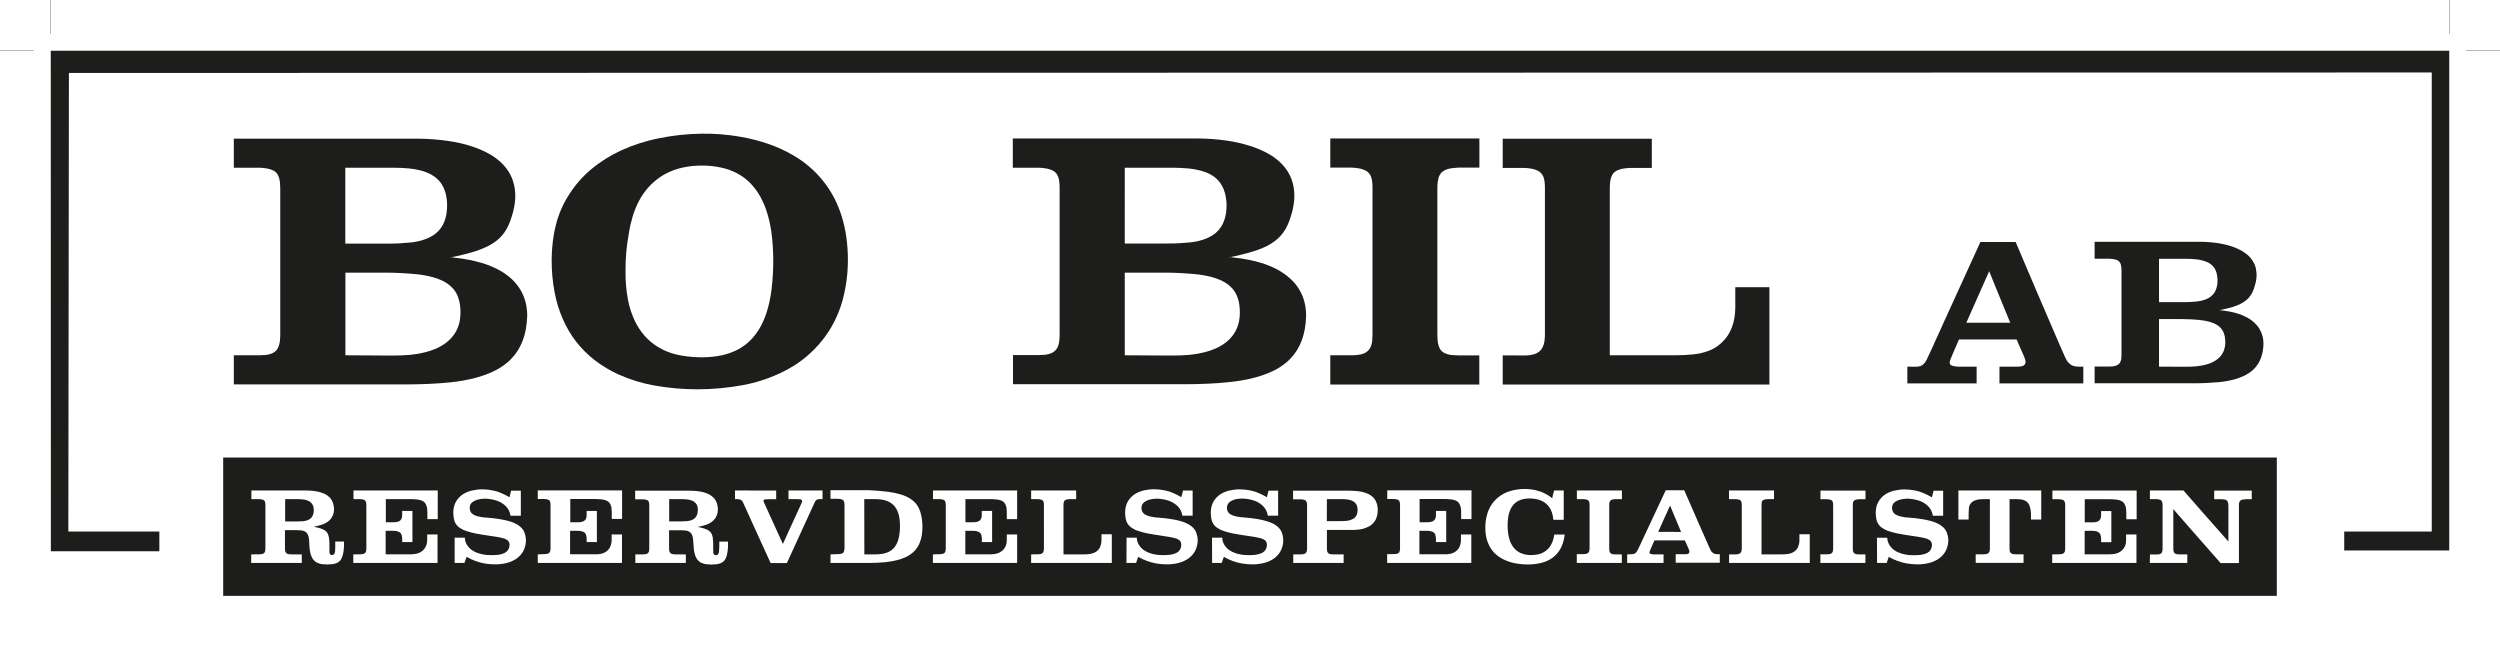
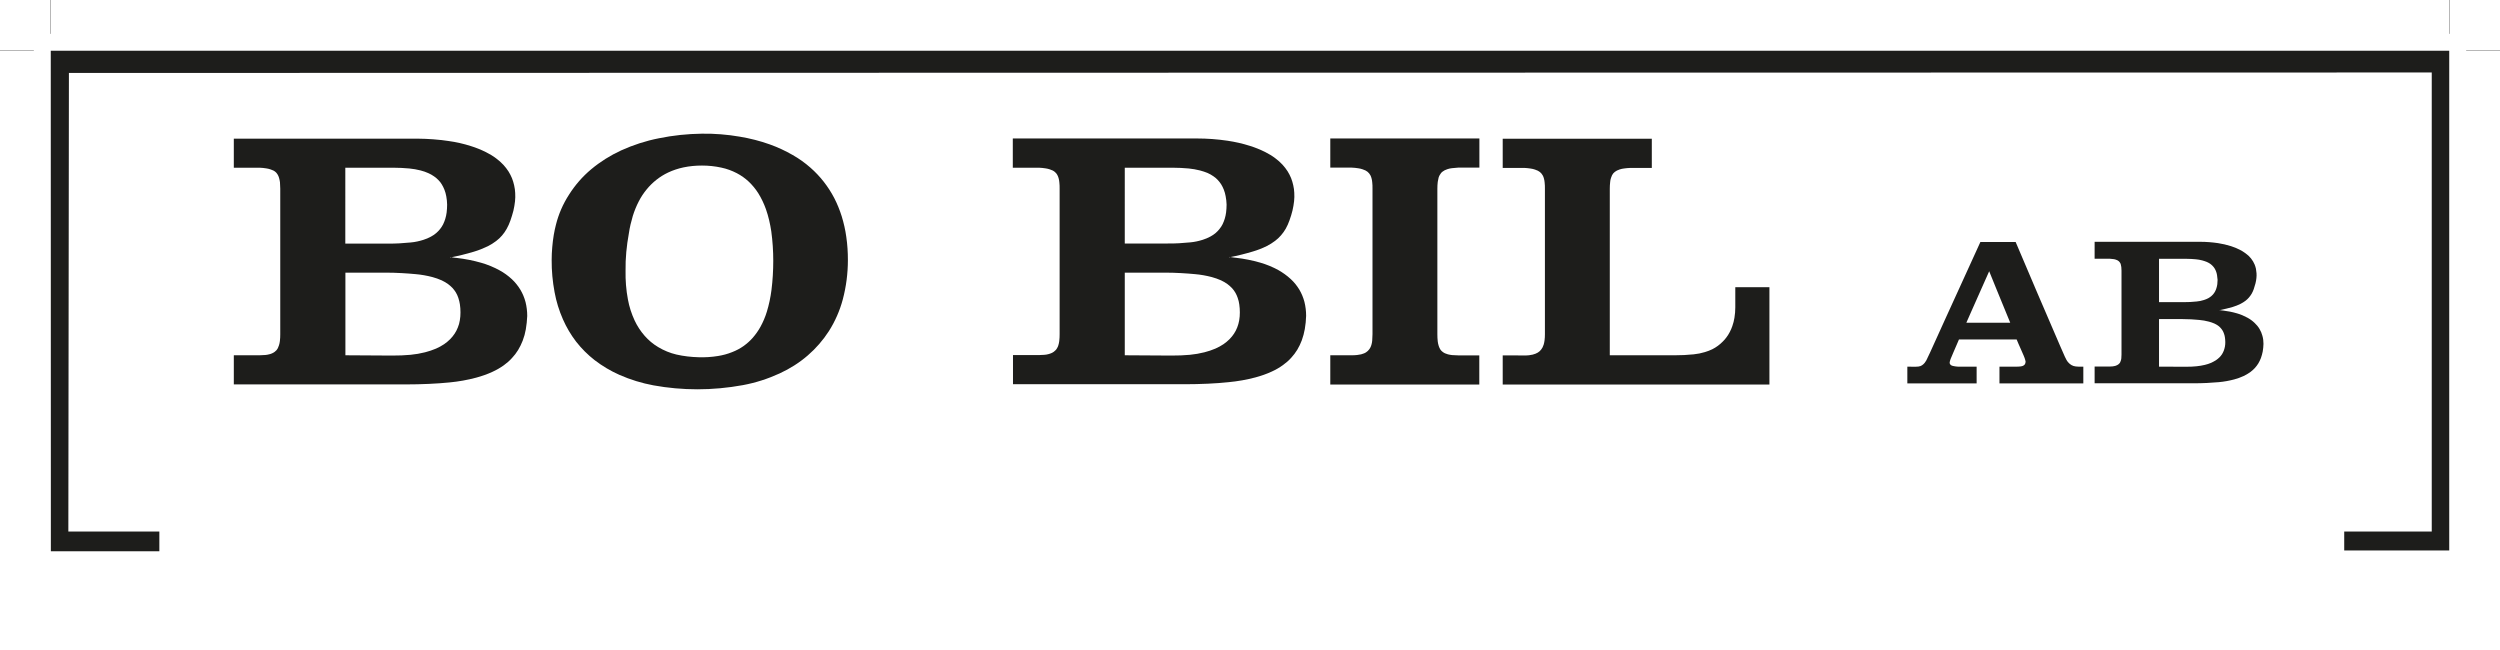
<svg xmlns="http://www.w3.org/2000/svg" version="1.1" id="Lager_1" x="0px" y="0px" viewBox="0 0 2659.2 691" style="enable-background:new 0 0 2659.2 691;" xml:space="preserve">
  <style type="text/css">
	.st0{fill-rule:evenodd;clip-rule:evenodd;fill:#1D1D1B;}
	.st1{fill:none;stroke:#000000;stroke-width:0.3;}
</style>
  <path class="st0" d="M2228.2,275.2h15.8c1.3,0.1,2.7,0.2,4,0.4c0.9,0.1,1.8,0.3,2.6,0.6c0.6,0.2,1.2,0.4,1.7,0.7  c0.4,0.2,0.9,0.5,1.2,0.8c0.4,0.3,0.7,0.6,1,1c0.3,0.4,0.6,0.8,0.8,1.2c0.3,0.5,0.5,1.1,0.6,1.7c0.2,0.8,0.4,1.7,0.5,2.5  c0.1,1.3,0.2,2.6,0.2,3.9v89c0,1.4-0.1,2.8-0.2,4.2c-0.1,0.9-0.3,1.8-0.6,2.6c-0.2,0.6-0.4,1.2-0.7,1.7c-0.2,0.4-0.5,0.9-0.9,1.2  c-0.3,0.4-0.7,0.7-1.1,1c-0.4,0.3-0.9,0.6-1.4,0.8c-0.6,0.3-1.2,0.5-1.8,0.7c-0.8,0.2-1.7,0.4-2.6,0.5c-1.2,0.1-2.3,0.2-3.5,0.2  h-15.8v17.8h105.1c9.8,0,19.5-0.5,26.9-1.2c5.6-0.5,11.1-1.5,16.4-2.9c3.4-0.9,6.8-2.1,10-3.6c2.4-1.1,4.7-2.5,6.9-4  c1.8-1.3,3.5-2.8,5-4.4c1.4-1.5,2.7-3.2,3.8-5c1.1-1.8,2-3.8,2.8-5.8c0.8-2.2,1.4-4.5,1.9-6.9c0.5-2.7,0.7-5.4,0.8-8.1  c0-2.9-0.3-5.7-1.1-8.5c-0.7-2.6-1.7-5.1-3.1-7.4c-1.4-2.4-3.2-4.5-5.2-6.4c-2.3-2.2-4.9-4.1-7.7-5.6c-3.5-1.9-7.2-3.5-11.1-4.6  c-4.8-1.4-9.8-2.4-14.8-3c-0.3,0-0.6,0-1.2-0.1s-1.4-0.2-1.9-0.3c-0.4-0.1-0.7-0.1-1.1-0.1v0.2c5.3-1,10.6-2.4,14.5-3.5  c2.9-0.9,5.8-2,8.5-3.4c1.8-0.9,3.5-2,5.1-3.2c1.3-1,2.5-2.1,3.6-3.4c1.1-1.2,2-2.6,2.9-4c0.9-1.6,1.7-3.3,2.3-5.1  c0.7-2,1.3-4,1.8-6c0.5-1.9,0.8-3.8,1-5.7c0.2-1.7,0.2-3.4,0.1-5.1c-0.1-1.6-0.3-3.1-0.6-4.7c-0.3-1.5-0.8-2.9-1.3-4.3  c-2-4.9-5.4-9.1-9.7-12.1c-2-1.5-4.1-2.8-6.3-3.9c-3-1.5-6.1-2.8-9.3-3.8c-4.5-1.4-9.1-2.5-13.8-3.2c-6.2-0.9-12.4-1.4-18.6-1.4  h-112.6V275.2z M2296.5,390v-50.6h24.6c6.6,0,13.3,0.4,18.1,0.9c3.5,0.3,6.9,0.9,10.3,1.8c2,0.5,3.9,1.2,5.8,2  c1.4,0.6,2.7,1.4,3.9,2.2c1,0.7,1.9,1.5,2.8,2.5c0.8,0.9,1.5,1.8,2.1,2.8c0.6,1,1.1,2.1,1.5,3.3c0.5,1.3,0.8,2.6,1,4  c0.2,1.6,0.4,3.3,0.4,4.9c0,1.6-0.1,3.3-0.4,4.9c-0.3,1.5-0.7,2.9-1.2,4.3c-0.5,1.3-1.2,2.6-1.9,3.8c-0.8,1.2-1.7,2.3-2.8,3.4  c-1.1,1.1-2.4,2.1-3.7,3c-1.6,1-3.3,1.9-5,2.7c-2.2,0.9-4.4,1.7-6.7,2.2c-2.9,0.7-5.9,1.2-8.9,1.5c-3.4,0.4-7.4,0.5-11.3,0.5  L2296.5,390z M2296.5,275.3h29.4c3.2,0,6.5,0.2,9.7,0.5c2.3,0.2,4.7,0.6,6.9,1.2c1.6,0.4,3.2,1,4.8,1.6c1.2,0.5,2.4,1.2,3.5,1.9  c1,0.7,1.8,1.4,2.6,2.2c0.8,0.8,1.5,1.7,2.1,2.6c0.6,1,1.2,2.1,1.6,3.2c0.5,1.3,0.9,2.7,1.1,4.1c0.3,1.7,0.5,3.4,0.6,5.1  c0,1.6-0.1,3.2-0.3,4.7c-0.2,1.4-0.5,2.7-0.9,4c-0.3,1.1-0.8,2.3-1.3,3.3c-0.5,1-1.1,1.9-1.8,2.8c-0.7,0.9-1.5,1.7-2.4,2.5  c-1,0.8-2.1,1.6-3.2,2.2c-1.5,0.8-3,1.4-4.6,1.9c-2.5,0.8-5.1,1.4-7.8,1.6c-4.5,0.5-9.1,0.7-13.7,0.7h-26.3L2296.5,275.3" />
  <path class="st0" d="M248.7,178.4h27.5c2.3,0.1,4.7,0.3,7,0.7c1.6,0.2,3.1,0.6,4.6,1.1c1,0.3,2,0.7,3,1.2c0.8,0.4,1.5,0.9,2.1,1.4  c0.6,0.5,1.2,1.1,1.6,1.7c0.5,0.7,1,1.4,1.3,2.1c0.5,0.9,0.8,1.9,1.1,2.9c0.4,1.4,0.7,2.9,0.9,4.4c0.2,2.3,0.3,4.5,0.3,6.8v154.8  c0,2.4-0.1,4.9-0.4,7.3c-0.2,1.6-0.5,3.1-1,4.6c-0.3,1-0.7,2-1.2,3c-0.4,0.8-1,1.5-1.5,2.2c-0.6,0.6-1.2,1.2-1.9,1.7  c-0.7,0.5-1.5,1-2.4,1.4c-1,0.5-2.1,0.9-3.1,1.1c-1.5,0.4-2.9,0.7-4.4,0.8c-2,0.2-4,0.3-6.1,0.3h-27.4v31h182.7  c16.9,0,33.8-0.8,46.6-2.1c9.6-0.9,19.2-2.6,28.5-5.1c5.9-1.6,11.7-3.6,17.3-6.2c4.2-1.9,8.2-4.2,12-6.9c3.2-2.3,6.1-4.8,8.7-7.7  c2.5-2.6,4.7-5.5,6.6-8.6c1.9-3.2,3.6-6.5,4.9-10c1.5-3.9,2.6-7.9,3.3-12c0.8-4.7,1.3-9.4,1.5-14.2c0-5-0.6-10-1.8-14.8  c-1.2-4.6-3-8.9-5.4-13c-2.5-4.1-5.5-7.9-9-11.2c-4.1-3.8-8.6-7.1-13.5-9.7c-6.1-3.3-12.6-6-19.3-7.9c-8.4-2.4-17-4.1-25.7-5.1  c-0.5,0-1.1-0.1-2.1-0.2l-3.3-0.5c-0.6-0.1-1.3-0.2-1.9-0.2v0.4c8.5-1.6,17-3.7,25.3-6.2c5.1-1.5,10-3.5,14.8-5.8  c3.1-1.6,6.1-3.4,8.8-5.5c2.3-1.7,4.4-3.7,6.3-5.9c1.9-2.2,3.5-4.5,4.9-7c1.6-2.8,2.9-5.8,4-8.9c1.2-3.4,2.3-7,3.2-10.5  c0.8-3.3,1.3-6.6,1.7-9.9c0.3-3,0.4-5.9,0.2-8.9c-0.1-2.7-0.5-5.4-1.1-8.1c-0.6-2.6-1.3-5.1-2.3-7.6c-1-2.5-2.3-4.9-3.7-7.2  c-1.6-2.5-3.4-4.8-5.4-7c-2.3-2.5-4.9-4.8-7.6-6.8c-3.4-2.6-7.1-4.8-10.9-6.7c-5.2-2.6-10.6-4.8-16.1-6.5  c-7.8-2.5-15.7-4.3-23.8-5.4c-10.8-1.6-21.7-2.4-32.6-2.5H248.7V178.4L248.7,178.4z M367.4,377.9V290h42.8c11.7,0,23.4,0.8,31.9,1.6  c6,0.5,12,1.6,17.8,3.1c3.4,0.9,6.7,2.1,9.9,3.5c2.3,1.1,4.6,2.4,6.7,3.9c1.7,1.2,3.3,2.7,4.8,4.2c1.4,1.5,2.5,3.1,3.6,4.8  c1.1,1.8,1.9,3.7,2.6,5.7c0.8,2.3,1.3,4.6,1.7,7c0.4,2.8,0.6,5.6,0.6,8.5c0,2.8-0.2,5.7-0.7,8.5c-0.4,2.6-1.1,5.1-2.1,7.5  c-0.9,2.3-2,4.5-3.4,6.6c-1.4,2.1-3,4.1-4.8,5.9c-2,2-4.1,3.7-6.4,5.3c-2.7,1.8-5.6,3.4-8.6,4.7c-3.8,1.6-7.6,2.9-11.6,3.9  c-5.1,1.3-10.3,2.2-15.6,2.7c-6,0.6-12.8,0.8-19.7,0.8L367.4,377.9z M367.4,178.4h51.1c5.6,0,11.3,0.3,16.9,0.8  c4.1,0.4,8.1,1.1,12,2.1c2.8,0.7,5.6,1.7,8.3,2.9c2.1,0.9,4.1,2.1,6,3.4c1.7,1.1,3.2,2.5,4.6,3.9c1.4,1.4,2.6,2.9,3.6,4.6  c1.1,1.8,2,3.6,2.8,5.6c0.9,2.3,1.6,4.7,2,7.1c0.5,2.9,0.9,5.9,0.9,8.9c0,2.7-0.2,5.5-0.5,8.2c-0.3,2.4-0.8,4.7-1.5,7  c-0.6,2-1.4,3.9-2.3,5.8c-1.8,3.5-4.3,6.6-7.3,9.2c-1.7,1.5-3.6,2.7-5.6,3.8c-2.5,1.4-5.2,2.5-8,3.4c-4.4,1.4-8.9,2.4-13.5,2.8  c-7.9,0.8-15.9,1.3-23.8,1.2h-45.8V178.4" />
  <path class="st0" d="M591.3,239.2c-0.9,3.4-1.6,6.9-2.3,10.9s-1.2,8.5-1.6,13s-0.6,9-0.6,13.5c-0.1,11.5,1,22.9,3.1,34.2  c1.8,9.9,4.8,19.6,8.9,28.9c3.7,8.4,8.4,16.4,14,23.7c5.7,7.3,12.3,13.9,19.6,19.6c8.2,6.3,17.1,11.6,26.6,15.8  c11.6,5.1,23.7,8.8,36.1,11.1c15.4,2.8,31,4.2,46.7,4.2c16.2,0,32.3-1.5,48.2-4.4c13.6-2.5,26.7-6.7,39.3-12.5  c10.9-5,21-11.4,30-19.2c8.7-7.5,16.2-16.2,22.4-25.8c6.6-10.4,11.6-21.8,14.8-33.8c3.6-13.6,5.4-27.7,5.4-41.8  c0-8.2-0.5-16.4-1.7-24.6c-1-7.5-2.7-14.8-4.9-22c-2.1-6.6-4.7-13.1-7.9-19.3c-6.4-12.3-15-23.3-25.4-32.4  c-5.8-5.1-12.1-9.6-18.8-13.4c-7.8-4.5-16-8.3-24.4-11.3c-10.3-3.7-21-6.4-31.8-8.2c-13.3-2.3-26.9-3.4-40.4-3.2  c-15.4,0.2-30.7,1.8-45.8,4.9c-13.8,2.7-27.3,7.1-40.1,12.9c-11.5,5.3-22.2,12-31.9,20.1c-9.2,7.7-17.1,16.8-23.5,26.9  C598.8,217,594.1,227.9,591.3,239.2L591.3,239.2z M668.9,248.3c0.9-6.3,2.4-12.5,4.2-18.6c1.7-5.4,3.8-10.6,6.4-15.6  c2.3-4.5,5.1-8.7,8.3-12.6c6.2-7.6,14-13.8,22.9-18c5.1-2.4,10.5-4.2,16.1-5.4c6.5-1.4,13.2-2,19.9-2c6.9,0,13.8,0.7,20.6,2.2  c5.7,1.2,11.2,3.2,16.4,5.9c4.6,2.4,8.9,5.4,12.7,9c3.9,3.7,7.3,7.8,10.2,12.4c3.3,5.3,6,11,8.1,16.9c2.7,7.7,4.5,15.6,5.7,23.6  c1.4,10.3,2.1,20.8,2.1,31.2c0,10.4-0.6,20.9-1.9,31.2c-1,7.8-2.6,15.5-4.9,23c-1.7,5.6-4,11-6.8,16.1c-2.3,4.2-5.1,8.1-8.2,11.7  c-2.9,3.3-6.2,6.2-9.8,8.8c-3.7,2.6-7.8,4.8-12,6.4c-4.9,2-10.1,3.4-15.3,4.2c-6.7,1.1-13.5,1.5-20.3,1.3  c-8.1-0.2-16.1-1.1-23.9-2.9c-6.8-1.6-13.3-4.3-19.3-7.9c-5.4-3.2-10.3-7.3-14.4-12c-4.3-4.9-7.9-10.4-10.7-16.4  c-3.3-7.1-5.7-14.6-7.1-22.3c-1.9-10.1-2.7-20.4-2.5-30.7C665.2,274.7,666.5,261.4,668.9,248.3" />
  <path class="st0" d="M1077.7,178.4h27.5c2.3,0.1,4.7,0.3,7,0.7c1.6,0.2,3.1,0.6,4.6,1.1c1,0.3,2,0.7,3,1.2c0.8,0.4,1.5,0.9,2.1,1.4  c0.6,0.5,1.2,1.1,1.7,1.7c0.5,0.7,1,1.4,1.3,2.1c0.5,0.9,0.8,1.9,1.1,2.9c0.4,1.4,0.7,2.9,0.8,4.4c0.2,2.3,0.4,4.5,0.3,6.8v154.8  c0,2.4-0.1,4.9-0.4,7.3c-0.2,1.6-0.5,3.1-1,4.6c-0.3,1-0.7,2-1.3,2.9c-0.4,0.8-0.9,1.5-1.5,2.1c-0.6,0.6-1.2,1.2-1.9,1.7  c-0.7,0.5-1.5,1-2.4,1.4c-1,0.5-2.1,0.8-3.1,1.1c-1.4,0.4-2.9,0.7-4.4,0.8c-2,0.2-4,0.3-6.1,0.3h-27.5v31h182.7  c16.9,0,33.9-0.8,46.7-2.2c9.7-0.9,19.2-2.6,28.6-5.1c5.9-1.6,11.7-3.6,17.3-6.2c4.2-1.9,8.2-4.2,11.9-6.9c3.2-2.3,6.1-4.8,8.7-7.7  c2.5-2.7,4.6-5.5,6.5-8.6c1.9-3.2,3.5-6.5,4.8-10c1.4-3.9,2.5-7.9,3.2-12c0.8-4.7,1.3-9.4,1.4-14.1c0-5-0.6-10-1.8-14.8  c-1.2-4.6-3-8.9-5.4-13c-2.5-4.1-5.5-7.9-9.1-11.2c-4.1-3.8-8.6-7-13.4-9.7c-6.1-3.3-12.6-6-19.3-7.9c-8.4-2.4-16.9-4.1-25.6-5.1  c-0.5,0-1.1-0.1-2-0.2l-3.3-0.5c-0.6-0.1-1.3-0.2-1.9-0.2v0.4c8.5-1.6,16.9-3.7,25.2-6.2c5.1-1.5,10-3.4,14.8-5.8  c3.1-1.6,6.1-3.4,8.8-5.5c2.3-1.7,4.4-3.7,6.3-5.9c1.9-2.2,3.6-4.5,5-7c1.6-2.8,2.9-5.8,4-8.9c1.3-3.4,2.3-7,3.2-10.5  c0.8-3.3,1.3-6.6,1.7-9.9c0.3-3,0.4-5.9,0.2-8.9c-0.1-2.7-0.5-5.4-1.1-8.1c-0.6-2.6-1.3-5.1-2.3-7.6c-1-2.5-2.3-4.9-3.7-7.2  c-1.6-2.5-3.4-4.8-5.4-7c-2.3-2.5-4.9-4.8-7.6-6.8c-3.4-2.6-7.1-4.8-10.9-6.7c-5.2-2.6-10.6-4.8-16.1-6.5  c-7.8-2.5-15.8-4.3-23.9-5.5c-10.8-1.6-21.7-2.4-32.6-2.4h-195.8v31V178.4z M1196.4,377.9V290h42.8c11.7,0,23.4,0.8,31.9,1.6  c6,0.5,12,1.6,17.8,3.1c3.4,0.9,6.7,2.1,9.9,3.5c2.3,1.1,4.6,2.4,6.7,3.9c1.7,1.2,3.3,2.7,4.8,4.2c1.4,1.5,2.6,3.1,3.6,4.8  c1.1,1.8,1.9,3.7,2.6,5.7c0.8,2.3,1.4,4.6,1.7,7c0.4,2.8,0.6,5.6,0.6,8.5c0,2.8-0.2,5.7-0.7,8.5c-0.4,2.6-1.2,5.1-2.1,7.5  c-0.9,2.3-2,4.5-3.4,6.6c-1.4,2.1-3,4.1-4.8,5.9c-2,2-4.1,3.7-6.4,5.3c-2.7,1.8-5.6,3.4-8.6,4.7c-3.8,1.6-7.6,2.9-11.6,3.9  c-5.1,1.3-10.3,2.2-15.6,2.7c-6,0.6-12.8,0.8-19.7,0.8L1196.4,377.9z M1196.4,178.4h51.1c5.6,0,11.3,0.3,16.9,0.8  c4,0.4,8.1,1.1,12,2.1c2.8,0.7,5.6,1.7,8.3,2.8c2.1,0.9,4.1,2.1,6,3.4c1.7,1.1,3.2,2.4,4.6,3.9c1.3,1.4,2.5,2.9,3.6,4.6  c1.1,1.8,2,3.6,2.8,5.6c0.9,2.3,1.6,4.7,2,7.1c0.6,2.9,0.9,5.9,1,8.9c0,2.7-0.2,5.5-0.5,8.2c-0.3,2.4-0.8,4.7-1.5,7  c-0.6,2-1.4,3.9-2.3,5.8c-0.9,1.7-1.9,3.4-3.2,4.9c-1.2,1.6-2.6,3-4.1,4.3c-1.7,1.5-3.6,2.7-5.6,3.8c-2.6,1.4-5.2,2.5-8,3.4  c-4.4,1.4-8.9,2.4-13.5,2.8c-7.9,0.8-15.9,1.3-23.8,1.2h-45.8L1196.4,178.4" />
  <path class="st0" d="M1415,409h158.5v-31H1551c-2.1,0-4.2-0.1-6.4-0.3c-1.5-0.2-3-0.4-4.5-0.8c-1.1-0.3-2.1-0.7-3.1-1.1  c-0.8-0.4-1.6-0.8-2.3-1.4c-0.7-0.5-1.3-1-1.8-1.6c-0.6-0.6-1-1.3-1.4-2.1c-0.5-0.9-0.9-1.9-1.2-2.9c-0.5-1.5-0.8-3-1-4.6  c-0.3-2.5-0.4-5-0.4-7.5V200.8c0-2.4,0.1-4.9,0.4-7.3c0.2-1.5,0.5-3,0.9-4.5c0.3-1,0.7-1.9,1.2-2.8c0.4-0.7,0.9-1.4,1.4-2.1  c0.5-0.6,1.1-1.2,1.7-1.6c0.7-0.5,1.4-1,2.2-1.4c1-0.5,2-0.9,3-1.2c1.5-0.5,3-0.8,4.6-1c2.2-0.3,4.5-0.5,6.7-0.6h22.6v-31H1415v31  h22.8c2.3,0.1,4.7,0.3,7,0.7c1.6,0.2,3.1,0.6,4.6,1.1c1,0.3,2,0.7,3,1.2c0.8,0.4,1.5,0.9,2.2,1.4c0.6,0.5,1.2,1.1,1.7,1.7  c0.5,0.7,1,1.4,1.4,2.1c0.5,0.9,0.8,1.9,1.1,2.9c0.4,1.4,0.7,2.9,0.8,4.4c0.2,2.3,0.4,4.5,0.3,6.8v154.8c0,2.3-0.1,4.5-0.3,6.8  c-0.1,1.5-0.4,3-0.8,4.4c-0.3,1-0.6,2-1.1,2.9c-0.4,0.7-0.8,1.5-1.3,2.1c-0.5,0.6-1,1.2-1.5,1.7c-0.6,0.5-1.2,1-1.8,1.4  c-0.7,0.5-1.5,0.9-2.3,1.2c-1,0.4-2,0.7-3,1c-1.4,0.3-2.8,0.5-4.2,0.7c-1.7,0.2-3.6,0.3-5.6,0.3H1415V409z M1598.4,378v31h283.7  V305.5h-36.3v21.4c0,3.7-0.3,7.5-0.9,11.1c-0.5,3-1.2,5.9-2.2,8.7c-0.8,2.3-1.7,4.6-2.9,6.7c-1,1.9-2.1,3.7-3.4,5.4  c-1.2,1.6-2.4,3.1-3.8,4.4c-3.3,3.4-7.1,6.2-11.3,8.3c-2.5,1.2-5.1,2.2-7.8,3c-3.9,1.2-7.9,2-12,2.4c-6.7,0.7-13.4,1-20.2,1h-69  V200.8c0-2.4,0.1-4.8,0.4-7.2c0.1-1.5,0.4-3,0.9-4.4c0.3-1,0.7-1.9,1.1-2.8c0.4-0.7,0.8-1.4,1.3-2c0.5-0.6,1.1-1.1,1.7-1.6  c0.7-0.5,1.4-1,2.2-1.4c1-0.5,2-0.9,3-1.2c1.5-0.5,3-0.8,4.6-1c2-0.3,4.4-0.5,6.9-0.6h22.6v-31h-158.6v31h22.8  c2.3,0.1,4.7,0.3,7,0.7c1.6,0.2,3.1,0.6,4.6,1.1c1,0.3,2,0.7,3,1.2c0.8,0.4,1.5,0.9,2.2,1.4c0.6,0.5,1.2,1.1,1.7,1.7  c0.5,0.7,1,1.4,1.4,2.1c0.5,0.9,0.8,1.9,1.1,2.9c0.4,1.4,0.7,2.9,0.8,4.4c0.2,2.3,0.4,4.5,0.3,6.8v154.6c0,2.2-0.1,4.4-0.4,6.6  c-0.2,1.5-0.5,3-0.9,4.4c-0.3,1-0.7,2-1.2,3c-0.4,0.8-0.9,1.5-1.4,2.2c-0.5,0.6-1,1.2-1.6,1.8c-0.6,0.5-1.3,1-2,1.5  c-0.8,0.5-1.6,0.9-2.4,1.2c-1,0.4-2,0.7-3.1,1c-1.3,0.3-2.7,0.5-4,0.7c-1.7,0.2-3.4,0.2-5.1,0.2L1598.4,378z M2028.8,390v17.8h73.7  V390h-17.1c-0.9,0-1.8,0-2.7,0s-1.6-0.1-2.3-0.2s-1.3-0.2-1.8-0.3c-0.6-0.1-1-0.2-1.5-0.3c-0.4-0.1-0.7-0.2-1.1-0.4  c-0.3-0.1-0.5-0.3-0.8-0.4c-0.2-0.1-0.4-0.3-0.5-0.5c-0.6-0.5-0.9-1.3-0.9-2.1c0.1-0.6,0.2-1.1,0.3-1.7c0.2-0.6,0.4-1.4,0.7-2.2  s0.7-1.7,1.1-2.6c0.4-1.1,0.9-2.2,1.9-4.5s2.4-5.6,3.5-8.1s1.7-4,2.4-5.6h61.4c0.4,1.1,0.9,2.1,1.8,4.3s2.3,5.4,3.4,7.7  s1.7,4,2.4,5.5s1.1,3,1.4,3.9c0.2,0.5,0.3,1,0.4,1.6c0,0.3,0.1,0.5,0.1,0.8c-0.1,0.5-0.2,1-0.3,1.5c-0.1,0.3-0.2,0.6-0.4,0.9  c-0.1,0.2-0.3,0.5-0.5,0.7c-0.2,0.2-0.4,0.4-0.6,0.5c-0.3,0.2-0.5,0.3-0.8,0.5c-0.3,0.2-0.7,0.3-1,0.4c-0.5,0.1-0.9,0.3-1.4,0.3  c-0.6,0.1-1.3,0.2-1.9,0.2c-0.7,0.1-1.6,0.1-2.5,0.1h-18.4v17.8h89.2V390h-5.1c-1,0-1.9-0.1-2.9-0.2c-0.8-0.1-1.6-0.3-2.4-0.5  c-0.7-0.2-1.4-0.5-2.1-0.9c-1.4-0.8-2.6-1.8-3.6-3c-0.7-0.8-1.4-1.7-1.9-2.7c-0.7-1.1-1.4-2.6-6.8-15s-15.4-35.8-24.1-56  s-15.9-37.2-23.1-54.3h-37.5c-13.9,30.3-27.7,60.6-36.9,80.9c-9.2,20.3-13.9,30.7-16.6,36.6c-2.7,5.9-3.5,7.4-4.1,8.6  c-0.5,0.9-1.1,1.7-1.7,2.5c-0.8,1-1.8,1.9-2.9,2.6c-0.5,0.3-1.1,0.6-1.6,0.8c-0.7,0.2-1.5,0.4-2.2,0.5c-1.1,0.1-2.2,0.2-3.3,0.2  L2028.8,390z M2091.6,343.2c1.2-2.8,2.5-5.7,4-9.1c1.5-3.4,3.2-7.4,6.7-15.1s8.5-19.2,13.6-30.6h-0.1c2,5,4.1,10.1,7.8,19.2  s9.2,22.4,14.6,35.6v0.1h-46.4L2091.6,343.2" />
  <path class="st0" d="M2493.5,586.1v0.1l0,0v-20.8h93.1V77.1c-397.5,0.1-794.9,0.1-1213.8,0.2L73.3,77.6l-0.6,487.8h96.8v21H54.1  L54,54h2551.2v531.5h-111.7V586.1" />
-   <path class="st0" d="M237.4,633.8h2184.4V486.7H237.4V633.8z M267.2,589.7v9.1H321v-9.1h-10.6c-0.8,0-1.5,0-2.1-0.1  c-0.5,0-1-0.1-1.5-0.2c-0.3-0.1-0.7-0.2-1-0.3c-0.3-0.1-0.5-0.3-0.8-0.4c-0.2-0.1-0.4-0.3-0.6-0.5c-0.2-0.2-0.3-0.4-0.5-0.6  c-0.2-0.3-0.3-0.6-0.4-0.9c-0.2-0.4-0.3-0.9-0.3-1.3c-0.1-0.7-0.1-1.4-0.1-2.2v-19.3h12.3c1.6,0,3.3,0.1,4.5,0.2  c0.9,0.1,1.8,0.3,2.7,0.5c0.6,0.2,1.1,0.4,1.7,0.7c0.4,0.2,0.8,0.5,1.2,0.8c0.4,0.3,0.7,0.6,1,1c0.3,0.4,0.6,0.8,0.8,1.3  c0.3,0.6,0.5,1.2,0.7,1.8c0.3,0.9,0.5,1.8,0.6,2.8c0.2,1.2,0.3,2.7,0.3,4.2c0.1,2.8,0.4,5.5,0.6,7.7c0.2,1.7,0.6,3.4,1.1,5  c0.3,1.1,0.8,2.2,1.3,3.2c0.4,0.8,0.9,1.6,1.5,2.3c1,1.2,2.2,2.3,3.7,3c0.8,0.4,1.7,0.7,2.5,1c1.2,0.4,2.3,0.6,3.5,0.7  c1.7,0.2,3.3,0.3,5,0.3c1.7,0,3.4-0.1,5.1-0.3c1.2-0.1,2.3-0.3,3.4-0.7c0.8-0.2,1.5-0.5,2.3-0.9c0.6-0.3,1.2-0.7,1.7-1.1  c0.5-0.4,1-0.9,1.4-1.4c0.5-0.6,0.9-1.2,1.2-1.9c0.4-0.9,0.8-1.8,1.1-2.7c0.4-1.4,0.8-2.8,1-4.2c0.3-1.8,0.5-4.2,0.6-6.5v-4.7h-9.3  v4.9c0,0.4,0,0.8,0,1.4s-0.1,1.5-0.1,2s0,0.8,0,1.1s-0.1,0.8-0.1,1.2c0,0.3-0.1,0.7-0.2,1c-0.1,0.3-0.2,0.5-0.3,0.8  c-0.1,0.2-0.2,0.4-0.3,0.6c-0.1,0.2-0.2,0.3-0.3,0.5c-0.3,0.3-0.6,0.5-0.9,0.6c-0.6,0.3-1.2,0.3-1.9,0.2l-0.5-0.1  c-0.3-0.1-0.5-0.3-0.7-0.5c-0.1-0.1-0.1-0.2-0.2-0.3c-0.1-0.1-0.2-0.2-0.3-0.3c-0.1-0.2-0.2-0.3-0.2-0.5c-0.1-0.4-0.2-0.9-0.2-1.4  c-0.1-0.9,0-2.3,0-3.8v-6c-0.1-1.9-0.2-3.8-0.5-5.2c-0.1-1-0.4-2.1-0.7-3.1c-0.2-0.7-0.5-1.3-0.8-1.9c-0.3-0.5-0.6-1-1-1.4  c-0.4-0.4-0.8-0.8-1.3-1.2c-0.6-0.4-1.2-0.8-1.9-1.2c-1.1-0.6-2.3-1-3.5-1.4c-1.8-0.6-4.5-1.2-7.2-1.8v0.1c2.9-0.5,5.7-1.3,8.5-2.1  c1.7-0.5,3.2-1.2,4.8-2.1c1-0.6,2-1.2,2.9-2c0.7-0.6,1.4-1.3,2-2c0.6-0.7,1-1.4,1.5-2.2c0.4-0.8,0.8-1.6,1.1-2.4  c0.3-0.9,0.5-1.8,0.7-2.7c0.2-1,0.3-2.1,0.3-3.1c-0.1-1.6-0.2-3.2-0.6-4.8c-0.3-1.3-0.7-2.6-1.3-3.8c-0.5-1.1-1.2-2.1-2-3.1  c-0.8-1-1.7-1.8-2.6-2.5c-1.1-0.8-2.3-1.6-3.5-2.2c-1.6-0.7-3.2-1.3-4.8-1.8c-2.2-0.6-4.5-1-6.8-1.3c-3-0.3-6.1-0.5-9.1-0.5h-57.2  v9.2h8.3c0.7,0,1.3,0.1,2,0.2c0.5,0.1,0.9,0.2,1.4,0.3c0.3,0.1,0.6,0.2,0.9,0.3c0.2,0.1,0.5,0.3,0.7,0.4c0.2,0.1,0.4,0.3,0.5,0.5  c0.2,0.2,0.3,0.4,0.4,0.6c0.1,0.3,0.3,0.6,0.3,0.8c0.1,0.4,0.2,0.9,0.3,1.3c0.1,0.7,0.1,1.3,0.1,2V583c0,0.7,0,1.5-0.1,2.2  c0,0.5-0.2,0.9-0.3,1.4c-0.1,0.3-0.2,0.6-0.4,0.9c-0.2,0.4-0.6,0.8-1,1.1c-0.2,0.2-0.5,0.3-0.7,0.4c-0.3,0.1-0.6,0.2-1,0.3  c-0.4,0.1-0.9,0.2-1.3,0.2c-0.6,0.1-1.2,0.1-1.8,0.1L267.2,589.7z M303.1,530.9h13.7c1.7,0,3.5,0.1,5.2,0.3c1.3,0.1,2.5,0.4,3.7,0.7  c0.9,0.3,1.8,0.6,2.6,1c0.7,0.3,1.3,0.7,1.9,1.2c0.5,0.4,1,0.9,1.4,1.4c0.4,0.5,0.8,1.1,1.1,1.7c0.3,0.7,0.6,1.4,0.7,2.1  c0.2,0.9,0.3,1.8,0.4,2.7c0,1-0.1,1.9-0.2,2.9c-0.1,0.8-0.3,1.6-0.5,2.3c-0.2,0.6-0.5,1.2-0.8,1.8c-0.3,0.5-0.6,1-1,1.5  c-0.4,0.5-0.8,0.9-1.2,1.2c-0.5,0.4-1,0.7-1.6,1c-0.7,0.4-1.4,0.7-2.2,0.9c-1.2,0.4-2.5,0.6-3.8,0.8c-2.3,0.2-4.7,0.3-7,0.3h-12.2  V530.9z M375.8,589.7v9.1h89.6v-30.3h-11v5.9c0,1.3-0.2,2.7-0.5,4c-0.2,1.1-0.6,2.1-1.1,3.1c-0.4,0.8-0.9,1.6-1.4,2.3  c-0.5,0.6-1,1.2-1.7,1.8c-0.6,0.5-1.2,1-1.9,1.4c-0.7,0.4-1.4,0.8-2.1,1.1c-0.8,0.3-1.6,0.6-2.4,0.8c-0.9,0.2-1.9,0.4-2.8,0.5  c-1,0.1-2.1,0.2-3.2,0.2h-27.1v-25h8.1c0.9,0,1.8,0.1,2.7,0.2c0.6,0.1,1.3,0.2,1.9,0.4c0.4,0.1,0.9,0.3,1.3,0.5  c0.3,0.2,0.6,0.3,1,0.5c0.5,0.4,1,0.9,1.4,1.5c0.2,0.3,0.4,0.7,0.5,1.1c0.2,0.5,0.3,1,0.4,1.5c0.1,0.7,0.2,1.4,0.3,2.2v4.1h10.9  v-33.1h-10.9v4.2c0,0.8-0.1,1.6-0.2,2.4c-0.1,0.6-0.3,1.2-0.6,1.8c-0.2,0.5-0.6,0.9-0.9,1.3c-0.3,0.4-0.7,0.7-1.2,1  c-0.5,0.3-1,0.6-1.6,0.7c-0.7,0.2-1.4,0.4-2.1,0.5c-0.9,0.1-1.8,0.1-2.7,0.1h-8.1v-24.6h26c2.4,0,4.8,0.1,7.2,0.4  c1.3,0.1,2.5,0.4,3.7,0.7c0.7,0.2,1.4,0.5,2.1,0.8c0.5,0.3,1,0.6,1.5,1c0.4,0.3,0.8,0.7,1.2,1.2c0.4,0.5,0.7,1,0.9,1.5  c0.3,0.6,0.6,1.3,0.8,2c0.3,0.9,0.5,1.9,0.6,2.9c0.1,1.3,0.2,2.7,0.2,4.1v6.7h11v-30.5h-89.6v9.2h6.9c0.7,0,1.4,0.1,2.1,0.2  c0.5,0.1,0.9,0.2,1.4,0.3c0.3,0.1,0.6,0.2,0.9,0.3c0.2,0.1,0.5,0.3,0.7,0.4c0.2,0.1,0.4,0.3,0.5,0.5c0.3,0.5,0.6,0.9,0.8,1.5  c0.1,0.4,0.2,0.9,0.3,1.3c0,0.6,0.1,1.3,0.1,2v45.6c0,0.7,0,1.5-0.1,2.2c-0.1,0.5-0.2,0.9-0.3,1.4c-0.1,0.3-0.2,0.6-0.4,0.9  c-0.1,0.2-0.3,0.4-0.5,0.6c-0.2,0.2-0.4,0.4-0.6,0.5c-0.2,0.2-0.5,0.3-0.7,0.4c-0.3,0.1-0.7,0.2-1,0.3c-0.4,0.1-0.9,0.2-1.3,0.2  c-0.6,0.1-1.2,0.1-1.8,0.1L375.8,589.7z M483.8,598.8H494c0.1-0.5,0.3-0.9,0.6-1.7l1.1-3c0.3-0.9,0.5-1.3,0.6-1.8  c6,3.5,12.6,5.9,19.4,7.1c3.7,0.6,7.4,0.9,11.1,0.9c3.8,0,7.7-0.4,11.4-1.3c3.2-0.7,6.3-1.9,9.1-3.5c2.5-1.4,4.7-3.2,6.5-5.3  c1.8-2,3.1-4.3,4.1-6.9c1-2.7,1.5-5.5,1.5-8.3c0-1.8-0.2-3.5-0.5-5.2c-0.3-1.3-0.7-2.6-1.2-3.9c-0.5-1.1-1.1-2.1-1.8-3  c-0.7-0.9-1.5-1.8-2.3-2.5c-1-0.8-2-1.6-3.1-2.3c-1.4-0.8-2.8-1.5-4.2-2.1c-2-0.8-4-1.5-6.1-2c-3-0.8-6.1-1.4-9.2-1.9  c-3.8-0.6-8.4-1.2-13.1-1.5c-2.1-0.1-4.2-0.3-5.9-0.6c-1.4-0.2-2.8-0.5-4.2-0.9c-1-0.3-1.9-0.6-2.8-1c-0.7-0.3-1.3-0.7-2-1.1  c-0.5-0.4-1-0.8-1.4-1.2c-0.4-0.4-0.7-0.9-1-1.4c-0.3-0.6-0.5-1.2-0.7-1.9c-0.4-1.7-0.3-3.6,0.2-5.2c0.6-1.5,1.7-2.7,3-3.6  c0.6-0.4,1.2-0.8,1.9-1.1c0.8-0.4,1.7-0.7,2.6-1c1.2-0.3,2.4-0.6,3.6-0.8c1.5-0.2,2.9-0.3,4.4-0.4c3.7,0.1,7.4,0.6,11,1.6  c3,0.8,5.9,2.1,8.4,3.9c2.2,1.5,4.1,3.4,5.5,5.7c1.3,2.1,2.2,4.5,2.5,7h11v-26.7h-10.3c-0.3,1.1-0.6,2.2-0.8,3.2s-0.5,1.8-0.6,2.4  c-0.2,0.6-0.3,1-0.4,1.4c-2.9-1.7-5.8-3.2-8.9-4.5c-2.9-1.3-6-2.2-9.1-2.8c-3.7-0.7-7.4-1.1-11.2-1.1c-3.6,0-7.3,0.5-10.8,1.3  c-3,0.7-5.8,1.8-8.4,3.3c-2.3,1.3-4.3,3-6,5c-1.7,1.9-3,4.2-3.9,6.6c-0.9,2.6-1.4,5.4-1.4,8.2c0,1.9,0.1,3.8,0.4,5.7  c0.2,1.3,0.5,2.6,0.9,3.8c0.3,0.9,0.8,1.8,1.3,2.7c0.5,0.8,1.1,1.5,1.7,2.2c0.7,0.7,1.4,1.4,2.3,2c1,0.7,2.1,1.3,3.2,1.9  c1.6,0.8,3.2,1.4,4.8,1.9c2.9,0.9,5.8,1.7,8.8,2.3c4.2,0.8,9.9,1.8,15.7,2.6c3.5,0.5,7.1,1,9.5,1.5c1.6,0.3,3.2,0.7,4.7,1.1  c0.8,0.2,1.6,0.5,2.3,0.9c0.5,0.2,1,0.5,1.5,0.8c0.4,0.2,0.7,0.5,1,0.8c0.3,0.3,0.5,0.6,0.7,0.9c0.2,0.3,0.4,0.6,0.5,1  c0.2,0.4,0.3,0.8,0.4,1.2c0.1,0.5,0.1,1.1,0.1,1.6c0,0.9-0.2,1.9-0.5,2.8c-0.2,0.8-0.6,1.5-1,2.2c-0.4,0.7-0.9,1.3-1.5,1.8  c-0.7,0.6-1.4,1.1-2.1,1.5c-1,0.5-2,0.9-3,1.2c-1.5,0.4-2.9,0.7-4.5,0.9c-2,0.2-4,0.3-6,0.3c-2,0-3.9-0.1-5.7-0.2  c-1.7-0.2-3.3-0.4-5-0.8c-1.5-0.3-2.9-0.7-4.3-1.2c-1.3-0.4-2.5-1-3.8-1.6c-1.1-0.6-2.2-1.2-3.2-2c-1-0.7-1.9-1.6-2.7-2.5  c-0.8-0.9-1.6-1.9-2.2-3c-0.6-1.1-1.1-2.3-1.5-3.5c-0.3-1.2-0.5-2.5-0.5-3.8h-10.9V598.8L483.8,598.8z M572,589.7v9.1h89.6v-30.3  h-11v5.9c0,1.2-0.1,2.5-0.4,3.7c-0.2,1-0.5,2-0.9,3c-0.3,0.8-0.7,1.5-1.2,2.2c-0.4,0.6-0.9,1.2-1.4,1.8c-0.5,0.5-1,1-1.6,1.4  c-0.6,0.4-1.2,0.8-1.8,1.1c-0.6,0.3-1.3,0.6-2,0.9c-0.7,0.3-1.5,0.5-2.3,0.6c-0.8,0.2-1.7,0.3-2.6,0.4c-0.9,0.1-1.9,0.1-2.9,0.1  h-27.1v-25h8.1c0.9,0,1.8,0.1,2.7,0.2c0.6,0.1,1.3,0.2,1.9,0.4c0.4,0.1,0.9,0.3,1.3,0.5c0.3,0.2,0.7,0.3,1,0.5  c0.3,0.2,0.5,0.4,0.8,0.7c0.2,0.2,0.4,0.5,0.6,0.8c0.2,0.3,0.4,0.7,0.5,1.1c0.2,0.5,0.3,1,0.4,1.5c0.1,0.7,0.2,1.4,0.3,2.2v4.1h10.9  v-33.1H624v4.2c0,0.8-0.1,1.6-0.2,2.4c-0.1,0.6-0.3,1.2-0.6,1.8c-0.2,0.5-0.6,0.9-0.9,1.3c-0.4,0.4-0.8,0.7-1.2,1  c-0.5,0.3-1,0.5-1.6,0.7c-0.7,0.2-1.4,0.4-2.1,0.5c-0.9,0.1-1.8,0.1-2.7,0.1h-8.1v-24.7h26c2.4,0,4.8,0.1,7.2,0.4  c1.3,0.1,2.5,0.4,3.7,0.7c0.7,0.2,1.4,0.5,2.1,0.8c0.5,0.3,1,0.6,1.5,1c0.4,0.4,0.8,0.8,1.2,1.2c0.4,0.5,0.7,1,0.9,1.5  c0.3,0.6,0.6,1.3,0.8,2c0.3,1,0.5,1.9,0.5,2.9c0.1,1.3,0.2,2.7,0.2,4v6.7h11v-30.4H572v9.2h6.9c0.7,0,1.4,0.1,2.1,0.2  c0.5,0.1,0.9,0.2,1.4,0.3c0.3,0.1,0.6,0.2,0.9,0.3c0.2,0.1,0.5,0.3,0.7,0.4c0.2,0.1,0.4,0.3,0.5,0.5c0.2,0.2,0.3,0.4,0.4,0.6  c0.1,0.3,0.3,0.6,0.3,0.8c0.1,0.4,0.2,0.9,0.3,1.3c0.1,0.7,0.1,1.3,0.1,2v45.6c0,0.7,0,1.5-0.1,2.2c-0.1,0.5-0.2,0.9-0.3,1.4  c-0.1,0.3-0.2,0.6-0.4,0.9c-0.1,0.2-0.3,0.4-0.5,0.6c-0.2,0.2-0.4,0.3-0.6,0.5c-0.2,0.2-0.5,0.3-0.7,0.4c-0.3,0.1-0.6,0.2-1,0.3  c-0.4,0.1-0.9,0.2-1.3,0.2c-0.6,0.1-1.2,0.1-1.8,0.1L572,589.7z M675.8,589.7v9.1h53.7v-9.1H719c-0.8,0-1.5,0-2.1-0.1  c-0.5,0-1-0.1-1.5-0.2c-0.3-0.1-0.7-0.2-1-0.3c-0.3-0.1-0.5-0.3-0.8-0.4c-0.4-0.3-0.8-0.7-1.1-1.1c-0.2-0.3-0.3-0.6-0.4-0.8  c-0.1-0.4-0.2-0.9-0.3-1.3c-0.1-0.7-0.1-1.5-0.1-2.2v-19.3H724c1.5,0,3,0.1,4.5,0.2c0.9,0.1,1.8,0.3,2.7,0.5  c0.6,0.2,1.1,0.4,1.7,0.7c0.4,0.2,0.8,0.5,1.2,0.8c0.4,0.3,0.7,0.6,1,1c0.3,0.4,0.6,0.8,0.8,1.3c0.3,0.6,0.5,1.2,0.7,1.8  c0.3,0.9,0.5,1.9,0.6,2.8c0.2,1.4,0.3,2.8,0.3,4.1c0.1,2.6,0.3,5.1,0.6,7.7c0.2,1.7,0.6,3.4,1.1,5.1c0.3,1.1,0.8,2.2,1.3,3.2  c0.4,0.8,0.9,1.6,1.5,2.3c0.5,0.6,1.1,1.2,1.7,1.7c0.6,0.5,1.3,1,2,1.3c0.8,0.4,1.7,0.7,2.5,1c1.2,0.4,2.3,0.6,3.5,0.7  c1.7,0.2,3.3,0.3,5,0.3c1.7,0,3.4-0.1,5.1-0.3c1.2-0.1,2.3-0.3,3.4-0.7c0.8-0.2,1.5-0.5,2.3-0.9c0.6-0.3,1.2-0.7,1.7-1.1  c0.5-0.4,1-0.9,1.4-1.4c0.5-0.6,0.9-1.2,1.2-1.9c0.4-0.9,0.8-1.8,1.1-2.7c0.4-1.4,0.7-2.8,0.9-4.2c0.3-1.8,0.5-4.2,0.6-6.5v-4.7  h-9.3v4.9c0,0.8-0.1,1.6-0.1,2.2s0,1.1-0.1,1.5s0,0.6,0,0.9c0,0.4-0.1,0.8-0.1,1.2c0,0.3-0.1,0.7-0.2,1c-0.1,0.3-0.2,0.5-0.3,0.8  c-0.1,0.2-0.2,0.4-0.3,0.6c-0.1,0.2-0.2,0.3-0.4,0.5c-0.2,0.3-0.5,0.5-0.9,0.6c-0.6,0.2-1.2,0.3-1.9,0.2c-0.2,0-0.3-0.1-0.5-0.1  c-0.3-0.1-0.5-0.3-0.7-0.5c-0.1-0.1-0.1-0.2-0.2-0.3c-0.1-0.1-0.2-0.2-0.3-0.3c-0.1-0.2-0.2-0.3-0.2-0.5c-0.1-0.4-0.2-0.9-0.2-1.4  c-0.1-0.9-0.1-2.3-0.1-3.8v-6c-0.1-1.7-0.2-3.4-0.4-5.2c-0.1-1-0.4-2.1-0.7-3.1c-0.2-0.7-0.5-1.3-0.8-1.9c-0.3-0.5-0.6-1-1-1.4  c-0.4-0.4-0.8-0.8-1.3-1.2c-0.6-0.4-1.2-0.8-1.8-1.2c-1.1-0.6-2.3-1-3.5-1.4c-1.8-0.6-4.5-1.2-7.2-1.8v0.1c2.9-0.5,5.7-1.2,8.5-2.1  c1.7-0.5,3.3-1.2,4.8-2.1c1-0.6,2-1.2,2.8-2c0.7-0.6,1.4-1.3,2-2c0.6-0.7,1.1-1.4,1.5-2.2c0.4-0.8,0.8-1.6,1.1-2.4  c0.3-0.9,0.5-1.8,0.7-2.7c0.2-1,0.3-2.1,0.3-3.1c0-1.6-0.2-3.2-0.6-4.8c-0.3-1.3-0.7-2.6-1.3-3.8c-0.5-1.1-1.2-2.1-2-3.1  c-0.8-1-1.7-1.8-2.7-2.5c-1.1-0.8-2.3-1.6-3.5-2.2c-1.5-0.7-3.2-1.3-4.8-1.8c-2.2-0.6-4.5-1-6.8-1.3c-3-0.3-6.1-0.5-9.2-0.5h-57.1  v9.2h8.3c0.7,0,1.4,0.1,2.1,0.2c0.5,0.1,0.9,0.2,1.4,0.3c0.3,0.1,0.6,0.2,0.9,0.3c0.2,0.1,0.5,0.3,0.7,0.4c0.2,0.1,0.4,0.3,0.5,0.5  c0.2,0.2,0.3,0.4,0.4,0.6c0.1,0.3,0.3,0.6,0.3,0.8c0.1,0.4,0.2,0.9,0.3,1.3c0.1,0.7,0.1,1.3,0.1,2v45.6c0,0.7,0,1.5-0.1,2.2  c0,0.5-0.1,0.9-0.3,1.4c-0.1,0.3-0.2,0.6-0.4,0.9c-0.1,0.2-0.3,0.4-0.5,0.6c-0.2,0.2-0.4,0.4-0.6,0.5c-0.2,0.2-0.5,0.3-0.7,0.4  c-0.3,0.1-0.7,0.2-1,0.3c-0.4,0.1-0.9,0.2-1.3,0.2c-0.6,0.1-1.2,0.1-1.8,0.1L675.8,589.7z M711.7,530.9h13.7c1.7,0,3.4,0.1,5.2,0.3  c1.3,0.1,2.5,0.4,3.7,0.7c0.9,0.2,1.8,0.6,2.6,1c0.7,0.3,1.3,0.7,1.9,1.2c1,0.8,1.9,1.8,2.5,3c0.3,0.7,0.6,1.4,0.7,2.1  c0.2,0.9,0.3,1.8,0.3,2.7c0,1-0.1,1.9-0.2,2.9c-0.1,0.8-0.3,1.6-0.5,2.3c-0.2,0.6-0.5,1.2-0.8,1.8c-0.3,0.5-0.6,1-1,1.5  c-0.4,0.4-0.8,0.9-1.2,1.2c-0.5,0.4-1,0.7-1.6,1c-0.7,0.4-1.4,0.7-2.2,0.9c-1.2,0.4-2.5,0.6-3.8,0.8c-2.3,0.2-4.7,0.3-7,0.3h-12.2  V530.9z M781.8,521.7v9.2h1.8c0.6,0,1.3,0,1.9,0.1c0.5,0,1,0.1,1.5,0.3c0.5,0.1,0.9,0.3,1.3,0.6c0.4,0.2,0.7,0.5,1,0.9  c0.4,0.4,0.7,0.9,0.9,1.4c0.3,0.6,0.7,1.4,2.1,4.5s3.8,8.4,8.5,18.8s11.8,25.9,18.9,41.4h17.3c2.4-5.3,4.8-10.7,9.7-21.2  s12-26.1,19.1-41.7c0.3-0.7,0.6-1.5,1-2.2c0.2-0.4,0.5-0.8,0.8-1.2c0.3-0.4,0.8-0.8,1.3-1.1c0.2-0.1,0.5-0.2,0.7-0.3  c0.3-0.1,0.7-0.2,1-0.2c0.5-0.1,0.9-0.1,1.4-0.1h2.9v-9.2h-36.2v9.2h9.3c1,0,2.1,0.1,2.7,0.2c0.4,0,0.7,0.1,1.1,0.2  c0.2,0,0.3,0.1,0.5,0.2c0.3,0.2,0.6,0.4,0.7,0.7c0.2,0.3,0.2,0.6,0.2,0.9c0,0.2,0,0.4,0,0.6c-0.1,0.1-0.1,0.2-0.2,0.4  c-0.1,0.2-0.3,0.7-0.5,1.1s-0.3,0.8-0.5,1.2L839.4,564c-3.2,7-4.9,10.8-6.6,14.5h-0.1c-4.7-10.3-9.4-20.6-12.6-27.6  s-4.9-10.7-6.5-14.4c-0.1-0.2-0.2-0.5-0.4-0.8s-0.4-0.9-0.5-1.2c-0.2-0.5-0.3-0.7-0.4-0.9c-0.2-0.4-0.2-0.9-0.2-1.3  c0.1-0.2,0.2-0.5,0.4-0.6c0.1-0.2,0.3-0.3,0.4-0.3l0.3-0.1c0.4-0.1,0.7-0.1,1.1-0.1c0.7-0.1,2-0.1,3.3-0.2h8v-9.2L781.8,521.7z   M883.4,589.7v9.1h41c6,0,12-0.3,17-0.8c4.1-0.4,8.1-1,12.1-2c2.8-0.7,5.6-1.6,8.3-2.7c2.1-0.9,4.1-1.9,6-3.2  c1.6-1.1,3.2-2.3,4.6-3.7c1.3-1.3,2.5-2.8,3.5-4.4c1.1-1.7,2-3.5,2.7-5.5c0.9-2.3,1.5-4.7,1.9-7.1c0.5-3.1,0.7-6.2,0.7-9.3  c0-3.1-0.3-6.3-0.8-9.4c-0.4-2.4-0.9-4.7-1.7-6.9c-0.6-1.8-1.4-3.5-2.3-5.1c-0.9-1.4-1.9-2.8-3-4c-1.1-1.2-2.4-2.4-3.8-3.3  c-1.6-1.2-3.2-2.2-5-3c-2.3-1.1-4.7-2-7.2-2.7c-4-1.1-8.1-2-12.2-2.5c-5.6-0.8-13.2-1.4-20.8-1.8h-41v9.2h8c0.8,0,1.6,0.1,2.2,0.2  c0.5,0.1,0.9,0.1,1.4,0.3c0.3,0.1,0.6,0.2,0.9,0.3c0.2,0.1,0.4,0.2,0.6,0.4c0.2,0.1,0.4,0.3,0.5,0.4c0.2,0.2,0.3,0.3,0.4,0.5  c0.1,0.2,0.3,0.5,0.4,0.8c0.2,0.4,0.3,0.9,0.3,1.3c0.1,0.6,0.2,1.5,0.2,2.4V583c-0.1,0.9-0.1,1.7-0.3,2.5c-0.1,0.5-0.2,0.9-0.4,1.3  c-0.1,0.3-0.3,0.5-0.4,0.8c-0.1,0.2-0.3,0.4-0.5,0.5c-0.2,0.2-0.4,0.3-0.6,0.4c-0.2,0.1-0.5,0.3-0.7,0.3c-0.3,0.1-0.6,0.2-1,0.3  c-0.4,0.1-0.9,0.2-1.4,0.2c-0.6,0.1-1.2,0.1-1.9,0.1L883.4,589.7z M919.3,530.9H931c2.5,0,5,0.2,7.5,0.6c2,0.3,3.9,0.9,5.8,1.7  c1.5,0.7,3,1.5,4.3,2.5c1.3,1,2.4,2.1,3.4,3.4c1.1,1.4,2,3,2.7,4.7c0.9,2.1,1.5,4.3,1.9,6.6c0.5,3,0.7,6,0.7,9c0,3-0.2,6-0.6,9  c-0.3,2.3-0.8,4.5-1.5,6.6c-0.5,1.6-1.2,3.2-2.1,4.7c-0.7,1.2-1.6,2.4-2.6,3.5c-0.9,1-2,1.9-3.1,2.6c-1.3,0.8-2.6,1.5-4,2  c-1.7,0.6-3.5,1.1-5.3,1.4c-2.3,0.3-4.7,0.5-7,0.5h-11.7L919.3,530.9L919.3,530.9z M992.3,589.7v9.1h89.6v-30.3h-11v5.9  c0,1.3-0.2,2.7-0.4,4c-0.2,1.1-0.6,2.1-1.1,3.1c-0.4,0.8-0.9,1.6-1.4,2.3c-0.5,0.7-1.1,1.3-1.7,1.8c-0.6,0.5-1.2,1-1.9,1.4  c-0.7,0.4-1.4,0.8-2.1,1.1c-0.8,0.3-1.6,0.6-2.4,0.8c-0.9,0.2-1.9,0.4-2.8,0.5c-1,0.1-2.1,0.2-3.2,0.2h-27.1v-25h8.1  c0.9,0,1.8,0.1,2.7,0.2c0.6,0.1,1.3,0.2,1.9,0.4c0.4,0.1,0.9,0.3,1.3,0.5c0.3,0.2,0.7,0.3,1,0.5c0.3,0.2,0.5,0.4,0.8,0.7  c0.2,0.2,0.4,0.5,0.6,0.8c0.2,0.3,0.4,0.7,0.5,1.1c0.2,0.5,0.3,1,0.4,1.5c0.1,0.7,0.2,1.4,0.3,2.2v4.1h10.9v-33.1h-11v4.2  c0,0.8-0.1,1.6-0.2,2.4c-0.1,0.6-0.3,1.2-0.6,1.8c-0.5,1-1.2,1.8-2.1,2.3c-0.5,0.3-1,0.5-1.6,0.7c-0.7,0.2-1.4,0.4-2.1,0.5  c-0.9,0.1-1.8,0.1-2.7,0.1h-8.1v-24.6h26c2.4,0,4.8,0.1,7.2,0.4c1.3,0.1,2.5,0.4,3.7,0.7c0.7,0.2,1.4,0.5,2.1,0.8  c0.5,0.3,1,0.6,1.5,1c0.4,0.4,0.8,0.8,1.1,1.2c0.4,0.5,0.7,1,0.9,1.5c0.3,0.6,0.6,1.3,0.8,2c0.3,1,0.4,1.9,0.5,2.9  c0.1,1.3,0.2,2.7,0.2,4.1v6.7h11v-30.5h-89.5v9.2h6.9c0.7,0,1.4,0.1,2.1,0.2c0.5,0.1,0.9,0.2,1.4,0.3c0.3,0.1,0.6,0.2,0.9,0.3  c0.2,0.1,0.5,0.3,0.7,0.4c0.2,0.1,0.4,0.3,0.5,0.5c0.2,0.2,0.3,0.4,0.4,0.6c0.1,0.3,0.3,0.6,0.3,0.8c0.1,0.4,0.2,0.9,0.3,1.3  c0.1,0.7,0.1,1.3,0.1,2v45.6c0,0.7,0,1.5-0.1,2.2c0,0.5-0.1,0.9-0.3,1.4c-0.1,0.3-0.2,0.6-0.4,0.9c-0.1,0.2-0.3,0.4-0.5,0.6  c-0.2,0.2-0.4,0.3-0.6,0.5c-0.2,0.2-0.5,0.3-0.7,0.4c-0.3,0.1-0.6,0.2-1,0.3c-0.4,0.1-0.9,0.2-1.3,0.2c-0.6,0.1-1.2,0.1-1.8,0.1  L992.3,589.7z M1096.8,589.7v9.1h85.8v-30.5h-11v6.3c0,1.3-0.1,2.6-0.4,3.9c-0.2,1-0.5,2-0.9,3c-0.3,0.8-0.7,1.5-1.2,2.2  c-0.4,0.6-0.9,1.2-1.4,1.7c-0.5,0.5-1,0.9-1.6,1.3c-0.6,0.4-1.2,0.8-1.9,1.1c-0.8,0.4-1.6,0.7-2.4,0.9c-1.2,0.3-2.4,0.6-3.6,0.7  c-1.6,0.2-3.9,0.3-6.1,0.3h-20.9v-52.2c0-0.7,0-1.4,0.1-2.2c0-0.4,0.1-0.9,0.3-1.3c0.1-0.3,0.2-0.6,0.3-0.8c0.1-0.2,0.3-0.4,0.4-0.6  c0.2-0.2,0.3-0.3,0.5-0.5c0.2-0.2,0.4-0.3,0.7-0.4c0.3-0.1,0.6-0.3,0.9-0.3c0.5-0.1,0.9-0.2,1.4-0.3c0.6-0.1,1.3-0.2,2.1-0.2h6.8  v-9.2h-47.9v9.2h6.9c0.7,0,1.4,0.1,2.1,0.2c0.5,0.1,0.9,0.2,1.4,0.3c0.3,0.1,0.6,0.2,0.9,0.3c0.2,0.1,0.5,0.3,0.7,0.4  c0.2,0.1,0.4,0.3,0.5,0.5c0.2,0.2,0.3,0.4,0.4,0.6c0.1,0.3,0.3,0.6,0.3,0.8c0.1,0.4,0.2,0.9,0.3,1.3c0.1,0.7,0.1,1.3,0.1,2V583  c0,0.7,0,1.4-0.1,2.1c-0.1,0.5-0.2,0.9-0.3,1.4c-0.1,0.3-0.3,0.6-0.4,0.9c-0.1,0.2-0.3,0.5-0.5,0.7c-0.2,0.2-0.4,0.4-0.6,0.5  c-0.2,0.2-0.5,0.3-0.8,0.4c-0.3,0.1-0.7,0.2-1,0.3c-0.4,0.1-0.8,0.2-1.3,0.2c-0.5,0.1-1.1,0.1-1.6,0.1L1096.8,589.7z M1198.2,598.8  h10.2c0.1-0.4,0.3-0.8,0.6-1.7s0.7-2.1,1-2.9s0.5-1.4,0.7-1.9c3,1.7,6.1,3.2,9.4,4.4c3.3,1.2,6.6,2.1,10.1,2.7  c3.7,0.6,7.4,0.9,11.1,0.9c3.8,0,7.7-0.4,11.4-1.3c3.2-0.7,6.3-1.9,9.1-3.5c2.5-1.4,4.7-3.2,6.5-5.3c1.8-2,3.2-4.4,4.1-6.9  c1-2.7,1.5-5.5,1.6-8.3c0-1.8-0.2-3.5-0.6-5.2c-0.3-1.3-0.7-2.6-1.2-3.9c-0.5-1.1-1.1-2.1-1.8-3c-0.7-0.9-1.5-1.8-2.3-2.5  c-1-0.8-2-1.6-3.1-2.3c-1.4-0.8-2.8-1.5-4.2-2.1c-2-0.8-4-1.5-6.1-2c-3-0.8-6.1-1.5-9.2-1.9c-3.8-0.6-8.4-1.2-13.1-1.5  c-2.1-0.1-4.2-0.3-5.9-0.6c-1.4-0.2-2.8-0.5-4.2-0.9c-1-0.3-1.9-0.6-2.8-1c-0.7-0.3-1.4-0.7-2-1.1c-0.5-0.4-1-0.8-1.4-1.2  c-0.8-0.9-1.4-2.1-1.7-3.3c-0.4-1.7-0.3-3.6,0.3-5.2c0.6-1.5,1.7-2.7,3-3.6c0.6-0.4,1.2-0.8,1.9-1.1c0.8-0.4,1.7-0.7,2.6-1  c1.2-0.3,2.4-0.6,3.6-0.8c1.5-0.2,2.9-0.3,4.4-0.4c3.7,0.1,7.4,0.6,11,1.6c3,0.8,5.9,2.1,8.4,3.9c2.2,1.5,4.1,3.4,5.5,5.6  c1.3,2.1,2.2,4.5,2.5,7h11v-26.7h-10.2c-0.1,0.5-0.2,1-0.5,2s-0.6,2.3-0.9,3.2s-0.4,1.4-0.5,1.8c-2.9-1.7-5.8-3.2-8.9-4.5  c-2.9-1.3-6-2.2-9.1-2.8c-3.7-0.7-7.5-1.1-11.2-1.1c-3.6,0-7.2,0.5-10.8,1.3c-3,0.7-5.8,1.8-8.4,3.3c-2.3,1.3-4.3,3-6,5  c-1.7,1.9-3,4.2-3.9,6.6c-0.9,2.6-1.4,5.4-1.4,8.2c0,1.9,0.1,3.8,0.4,5.7c0.2,1.3,0.5,2.6,0.9,3.8c0.6,1.8,1.7,3.5,3,4.9  c0.7,0.7,1.5,1.4,2.3,2c1,0.7,2.1,1.3,3.2,1.9c1.6,0.8,3.2,1.4,4.8,1.9c2.9,0.9,5.8,1.7,8.8,2.3c4.2,0.8,9.9,1.8,15.7,2.6  c3.5,0.5,7,1,9.5,1.5c1.6,0.3,3.2,0.7,4.7,1.1c0.8,0.2,1.6,0.5,2.3,0.9c0.5,0.2,1,0.5,1.5,0.8c0.4,0.2,0.7,0.5,1,0.8  c0.3,0.3,0.5,0.6,0.7,0.9c0.2,0.3,0.4,0.6,0.5,1c0.2,0.4,0.3,0.8,0.3,1.3c0.1,0.5,0.1,1.1,0.1,1.6c0,0.9-0.2,1.9-0.5,2.8  c-0.2,0.8-0.6,1.5-1,2.2c-0.4,0.7-0.9,1.3-1.5,1.8c-0.6,0.6-1.4,1.1-2.1,1.5c-1,0.5-2,0.9-3,1.2c-1.5,0.4-2.9,0.7-4.4,0.9  c-2,0.2-4,0.3-6,0.3c-1.9,0-3.8-0.1-5.7-0.2c-1.7-0.2-3.3-0.4-5-0.8c-1.5-0.3-2.9-0.7-4.3-1.2c-1.3-0.4-2.5-1-3.7-1.6  c-1.1-0.6-2.2-1.2-3.2-2c-1-0.7-1.9-1.6-2.7-2.5c-0.8-0.9-1.5-1.9-2.2-3c-0.6-1.1-1.1-2.3-1.5-3.5c-0.3-1.2-0.5-2.5-0.5-3.8h-10.9  L1198.2,598.8L1198.2,598.8z M1289.3,598.8h10.2c0.1-0.4,0.3-0.8,0.6-1.7l1-2.9c0.3-0.9,0.5-1.4,0.7-1.9c3,1.7,6.1,3.2,9.3,4.4  c3.3,1.2,6.6,2.1,10.1,2.7c3.7,0.6,7.4,0.9,11.1,0.9c3.8,0,7.7-0.4,11.4-1.3c3.2-0.7,6.3-1.9,9.1-3.5c2.5-1.4,4.7-3.2,6.5-5.3  c1.8-2,3.2-4.4,4.1-6.9c1-2.7,1.5-5.5,1.6-8.3c0-1.9-0.3-3.9-0.7-5.8c-0.3-1.5-0.8-2.9-1.5-4.2c-0.6-1.1-1.3-2.2-2.2-3.2  c-0.9-1-1.9-1.9-3-2.7c-1.3-1-2.7-1.8-4.2-2.5c-2-0.9-4.1-1.7-6.2-2.3c-3.2-0.9-6.4-1.7-9.6-2.2c-4.1-0.7-9.1-1.3-14.2-1.7  c-2.1-0.1-4.2-0.4-6-0.6c-1.4-0.2-2.8-0.5-4.2-0.9c-1-0.3-1.9-0.6-2.8-1c-0.7-0.3-1.4-0.7-2-1.1c-0.5-0.4-1-0.8-1.4-1.2  c-0.4-0.4-0.7-0.9-1-1.4c-0.3-0.6-0.5-1.2-0.7-1.8c-0.4-1.7-0.3-3.5,0.3-5.2c0.6-1.5,1.7-2.8,3-3.7c0.6-0.4,1.2-0.8,1.9-1.1  c0.8-0.4,1.7-0.7,2.6-1c1.2-0.4,2.4-0.6,3.6-0.8c1.5-0.2,2.9-0.3,4.4-0.3c3.7,0.1,7.4,0.6,11,1.6c3,0.8,5.9,2.1,8.4,3.9  c2.2,1.5,4.1,3.4,5.5,5.7c1.3,2.1,2.2,4.5,2.5,7h11v-26.6h-10.2c-0.3,1.1-0.6,2.3-0.8,3.2s-0.5,1.8-0.6,2.4s-0.3,1-0.3,1.4  c-2.9-1.7-5.8-3.2-8.9-4.5c-2.9-1.3-6-2.2-9.1-2.8c-3.7-0.7-7.4-1.1-11.2-1.1c-3.6,0-7.2,0.5-10.8,1.3c-3,0.7-5.8,1.8-8.4,3.3  c-2.3,1.3-4.3,3-6,5c-1.7,2-3,4.2-3.9,6.6c-0.9,2.6-1.4,5.4-1.4,8.2c0,1.9,0.1,3.8,0.4,5.7c0.2,1.3,0.5,2.6,0.9,3.8  c0.3,0.9,0.8,1.8,1.3,2.7c0.5,0.8,1.1,1.5,1.7,2.2c0.7,0.7,1.4,1.4,2.3,2c1,0.7,2.1,1.3,3.2,1.9c1.6,0.8,3.2,1.4,4.8,1.9  c2.9,0.9,5.8,1.7,8.8,2.3c4.2,0.8,9.9,1.8,15.7,2.6c3.5,0.5,7.1,1,9.5,1.5c1.6,0.3,3.2,0.7,4.7,1.1c0.8,0.2,1.6,0.5,2.3,0.9  c0.5,0.2,1,0.5,1.5,0.8c0.4,0.2,0.7,0.5,1,0.8c0.3,0.3,0.5,0.5,0.7,0.9c0.2,0.3,0.4,0.6,0.5,1c0.2,0.4,0.3,0.8,0.3,1.2  c0.1,0.5,0.1,1.1,0.1,1.6c0,0.9-0.2,1.9-0.5,2.8c-0.2,0.8-0.6,1.5-1,2.2c-0.4,0.7-0.9,1.3-1.5,1.8c-0.7,0.6-1.4,1.1-2.2,1.5  c-1,0.5-2,0.9-3,1.2c-1.5,0.4-2.9,0.7-4.4,0.9c-2,0.2-4,0.3-6,0.3c-1.9,0-3.8-0.1-5.7-0.2c-1.7-0.2-3.3-0.4-5-0.8  c-1.5-0.3-2.9-0.7-4.3-1.2c-1.3-0.4-2.5-1-3.8-1.6c-1.1-0.6-2.2-1.2-3.2-2c-1-0.7-1.9-1.6-2.7-2.5c-0.8-0.9-1.6-1.9-2.2-3  c-0.6-1.1-1.1-2.3-1.5-3.5c-0.3-1.2-0.5-2.5-0.5-3.8h-10.9L1289.3,598.8L1289.3,598.8z M1375.6,589.7v9.1h53.6v-9.1h-11.1  c-0.7,0-1.3,0-1.9-0.1c-0.5,0-0.9-0.1-1.3-0.2c-0.3-0.1-0.6-0.2-0.9-0.3c-0.2-0.1-0.5-0.2-0.7-0.4c-0.2-0.1-0.4-0.3-0.6-0.5  c-0.2-0.2-0.3-0.4-0.5-0.6c-0.2-0.3-0.3-0.5-0.4-0.8c-0.1-0.4-0.2-0.9-0.3-1.4c-0.1-0.7-0.1-1.5-0.1-2.2v-19.5h26.5  c2.9,0,5.9-0.2,8.8-0.6c2-0.3,3.9-0.8,5.8-1.5c1.3-0.5,2.6-1.1,3.9-1.8c1-0.6,2-1.2,2.9-2c1.6-1.4,2.9-3.1,3.9-4.9  c0.5-1,0.9-2,1.2-3c0.4-1.1,0.6-2.3,0.8-3.5c0.2-1.3,0.3-2.7,0.3-4c0-1.7-0.2-3.4-0.6-5c-0.3-1.4-0.7-2.7-1.3-4  c-0.5-1.1-1.2-2.2-1.9-3.1c-0.8-1-1.6-1.8-2.6-2.6c-1.1-0.8-2.2-1.6-3.5-2.2c-1.5-0.7-3.1-1.3-4.8-1.8c-2.2-0.6-4.5-1.1-6.8-1.3  c-3.1-0.3-6.3-0.5-9.4-0.5h-59.2v9.2h8.2c0.8,0,1.5,0.1,2.1,0.2c0.5,0.1,0.9,0.2,1.4,0.3c0.3,0.1,0.6,0.2,0.9,0.4  c0.2,0.1,0.5,0.3,0.7,0.4c0.2,0.1,0.4,0.3,0.5,0.5c0.2,0.2,0.3,0.4,0.4,0.6c0.1,0.3,0.3,0.6,0.3,0.8c0.1,0.4,0.2,0.9,0.3,1.3  c0.1,0.7,0.1,1.3,0.1,2v45.6c0,0.7,0,1.3-0.1,2c0,0.4-0.1,0.9-0.3,1.3c-0.1,0.3-0.2,0.6-0.3,0.8c-0.1,0.2-0.3,0.4-0.4,0.6  c-0.1,0.2-0.3,0.3-0.5,0.5c-0.2,0.2-0.4,0.3-0.6,0.4c-0.2,0.1-0.5,0.2-0.7,0.3c-0.3,0.1-0.6,0.2-0.9,0.3c-0.4,0.1-0.8,0.2-1.3,0.2  c-0.5,0-1.1,0.1-1.7,0.1L1375.6,589.7z M1411.4,530.9h15.4c1.8,0,3.5,0.1,5,0.2c1.2,0.1,2.4,0.3,3.6,0.6c0.9,0.2,1.7,0.5,2.5,0.8  c0.6,0.3,1.3,0.6,1.9,1c0.5,0.3,1,0.7,1.4,1.1c0.4,0.4,0.8,0.9,1.1,1.3c0.3,0.5,0.6,1.1,0.9,1.6c0.3,0.7,0.5,1.4,0.6,2.1  c0.3,1.7,0.4,3.4,0.1,5.1c-0.1,0.7-0.3,1.4-0.5,2.1c-0.2,0.6-0.4,1.2-0.7,1.7c-0.3,0.5-0.6,1-1,1.4c-0.4,0.5-0.8,0.9-1.3,1.2  c-0.5,0.4-1.1,0.8-1.7,1.1c-0.8,0.4-1.6,0.7-2.4,1c-1.3,0.4-2.6,0.7-4,0.8c-2.4,0.2-4.8,0.4-7.2,0.3h-13.8L1411.4,530.9  L1411.4,530.9z M1475.5,589.7v9.1h89.5v-30.3h-11v5.9c0,1.2-0.1,2.5-0.4,3.7c-0.2,1-0.5,2-0.9,3c-0.3,0.8-0.7,1.5-1.2,2.2  c-0.4,0.6-0.9,1.2-1.4,1.8c-1,1-2.1,1.9-3.4,2.5c-0.6,0.3-1.3,0.6-2,0.9c-0.7,0.3-1.5,0.5-2.3,0.6c-0.9,0.2-1.7,0.3-2.6,0.4  c-0.9,0.1-1.9,0.1-2.9,0.1h-27.1v-25h8.1c0.9,0,1.8,0.1,2.7,0.2c0.6,0.1,1.3,0.2,1.9,0.4c0.4,0.1,0.9,0.3,1.3,0.5  c0.4,0.1,0.7,0.3,1,0.5c0.3,0.2,0.5,0.4,0.8,0.7c0.2,0.2,0.4,0.5,0.6,0.8c0.2,0.3,0.4,0.7,0.5,1.1c0.2,0.5,0.3,1,0.4,1.5  c0.1,0.7,0.2,1.4,0.3,2.2v4.1h10.9v-33.1h-10.9v4.2c0,0.8-0.1,1.6-0.2,2.4c-0.1,0.6-0.3,1.2-0.6,1.8c-0.2,0.5-0.6,0.9-0.9,1.3  c-0.4,0.4-0.8,0.7-1.2,1c-0.5,0.3-1,0.5-1.6,0.7c-0.7,0.2-1.4,0.4-2.1,0.5c-0.9,0.1-1.8,0.1-2.7,0.1h-8.1v-24.7h26  c2.4,0,4.8,0.1,7.2,0.4c1.3,0.1,2.5,0.4,3.7,0.7c0.7,0.2,1.4,0.5,2.1,0.8c0.5,0.3,1,0.6,1.5,1c0.4,0.4,0.8,0.8,1.2,1.2  c0.4,0.5,0.7,1,0.9,1.5c0.3,0.6,0.6,1.3,0.8,2c0.3,0.9,0.4,1.9,0.6,2.9c0.2,1.3,0.2,2.7,0.2,4.1v6.7h11v-30.5h-89.6v9.2h6.9  c0.7,0,1.4,0.1,2.1,0.2c0.5,0.1,0.9,0.2,1.4,0.3c0.3,0.1,0.6,0.2,0.9,0.3c0.2,0.1,0.4,0.3,0.7,0.4c0.2,0.1,0.4,0.3,0.5,0.5  c0.2,0.2,0.3,0.4,0.4,0.6c0.1,0.3,0.3,0.6,0.3,0.8c0.1,0.4,0.2,0.9,0.3,1.3c0.1,0.7,0.1,1.4,0.1,2v45.6c0,0.7,0,1.5-0.1,2.2  c-0.1,0.5-0.2,0.9-0.3,1.4c-0.1,0.3-0.2,0.6-0.4,0.9c-0.1,0.2-0.3,0.4-0.5,0.6c-0.2,0.2-0.4,0.3-0.6,0.5c-0.2,0.2-0.5,0.3-0.7,0.4  c-0.3,0.1-0.7,0.2-1,0.3c-0.4,0.1-0.9,0.2-1.3,0.2c-0.6,0.1-1.2,0.1-1.8,0.1H1475.5z M1651.2,530.2c-2.4-2.1-5.1-3.9-8-5.3  c-3.1-1.6-6.4-2.7-9.8-3.5c-8.6-1.9-17.6-1.7-26.2,0.7c-4.1,1.1-8.1,2.9-11.6,5.4c-3.3,2.3-6.1,5.1-8.4,8.3  c-2.4,3.5-4.3,7.3-5.4,11.4c-1.3,4.7-2,9.6-1.9,14.5c0,2.7,0.2,5.5,0.7,8.2c0.4,2.4,1.1,4.9,2,7.2c0.8,2.2,1.9,4.2,3.1,6.2  c1.3,1.9,2.7,3.7,4.3,5.3c1.7,1.7,3.7,3.2,5.8,4.5c2.4,1.5,4.9,2.7,7.5,3.7c3.2,1.2,6.4,2.1,9.7,2.6c4,0.7,8.1,1,12.2,1  c4.4,0,8.8-0.5,13.1-1.4c3.7-0.8,7.2-2.1,10.4-4c2.9-1.7,5.5-3.8,7.6-6.3c2.3-2.6,4.1-5.6,5.3-8.8c1.4-3.6,2.4-7.5,2.7-11.3h-11  c-0.3,1.8-0.7,3.6-1.2,5.3c-0.4,1.5-1,3-1.7,4.4c-0.6,1.2-1.3,2.4-2.1,3.5c-0.7,1-1.6,2-2.5,2.8c-0.9,0.9-1.9,1.6-3,2.3  c-1.1,0.7-2.3,1.3-3.6,1.8c-1.5,0.6-3,1-4.6,1.2c-1.9,0.3-3.8,0.5-5.8,0.5c-1.9,0-3.7-0.1-5.5-0.4c-1.6-0.3-3.2-0.7-4.7-1.3  c-1.4-0.5-2.7-1.2-3.9-2c-1.2-0.8-2.4-1.7-3.4-2.8c-1.1-1.2-2.1-2.4-2.9-3.8c-1-1.6-1.8-3.3-2.4-5.1c-0.8-2.2-1.4-4.6-1.7-6.9  c-0.4-2.9-0.7-5.9-0.7-8.9c0-3,0.2-5.9,0.6-8.9c0.3-2.3,0.9-4.5,1.7-6.7c0.6-1.7,1.4-3.3,2.4-4.8c0.8-1.3,1.9-2.5,3-3.5  c1.2-1,2.4-1.9,3.8-2.6c1.6-0.8,3.3-1.4,5-1.8c2.2-0.5,4.4-0.7,6.7-0.7c2.5,0,4.9,0.2,7.3,0.7c2,0.4,4,1,5.9,1.9  c1.6,0.8,3.2,1.7,4.5,2.9c1.4,1.2,2.6,2.5,3.6,4c1.2,1.7,2.1,3.6,2.7,5.6c0.8,2.5,1.3,5,1.5,7.6h11v-31.2h-10.2  c-0.2,0.7-0.4,1.4-0.7,2.5s-0.8,2.8-1,3.8S1651.3,529.7,1651.2,530.2L1651.2,530.2z M1677.2,598.8h47.9v-9.1h-6.8  c-0.7,0-1.3,0-1.9-0.1c-0.5,0-0.9-0.1-1.3-0.2c-0.3-0.1-0.6-0.2-0.9-0.3c-0.2-0.1-0.5-0.2-0.7-0.4c-0.2-0.1-0.4-0.3-0.6-0.5  c-0.2-0.2-0.3-0.4-0.4-0.6c-0.2-0.3-0.3-0.6-0.4-0.8c-0.1-0.4-0.2-0.9-0.3-1.4c-0.1-0.8-0.1-1.5-0.1-2.3v-45.6c0-0.7,0-1.5,0.1-2.2  c0-0.5,0.1-0.9,0.3-1.3c0.1-0.3,0.2-0.6,0.4-0.8c0.1-0.2,0.3-0.4,0.4-0.6c0.2-0.2,0.3-0.3,0.5-0.5c0.2-0.2,0.4-0.3,0.7-0.4  c0.3-0.1,0.6-0.3,0.9-0.3c0.4-0.1,0.9-0.2,1.4-0.3c0.7-0.1,1.3-0.1,2-0.2h6.8v-9.2h-47.9v9.2h6.8c0.7,0,1.4,0.1,2.1,0.2  c0.5,0.1,0.9,0.2,1.4,0.3c0.3,0.1,0.6,0.2,0.9,0.3c0.2,0.1,0.5,0.3,0.7,0.4c0.2,0.1,0.4,0.3,0.5,0.5c0.2,0.2,0.3,0.4,0.4,0.6  c0.1,0.3,0.3,0.6,0.3,0.8c0.1,0.4,0.2,0.9,0.3,1.3c0.1,0.7,0.1,1.3,0.1,2v45.6c0,0.7,0,1.3-0.1,2c-0.1,0.4-0.1,0.9-0.3,1.3  c-0.1,0.3-0.2,0.6-0.3,0.8c-0.1,0.2-0.2,0.4-0.4,0.6c-0.1,0.2-0.3,0.3-0.5,0.5c-0.2,0.2-0.4,0.3-0.6,0.4c-0.2,0.1-0.5,0.2-0.7,0.3  c-0.3,0.1-0.6,0.2-0.9,0.3c-0.4,0.1-0.8,0.2-1.2,0.2c-0.5,0-1.1,0.1-1.7,0.1h-6.9L1677.2,598.8L1677.2,598.8z M1730.8,589.7v9.1  h38.7v-9.1h-9c-0.4,0-0.9,0-1.2,0s-0.8,0-1.1-0.1l-0.9-0.1c-0.3,0-0.5-0.1-0.7-0.1c-0.2,0-0.4-0.1-0.6-0.2l-0.5-0.2  c-0.1-0.1-0.2-0.1-0.3-0.2c-0.2-0.2-0.3-0.3-0.5-0.5c-0.2-0.2-0.2-0.5-0.2-0.8c0-0.3,0.1-0.6,0.2-0.9c0.3-0.8,0.6-1.7,1-2.5  c0.2-0.6,0.5-1.1,1-2.3s1.3-2.8,1.8-4.1s0.9-2.1,1.3-2.9h32.3c0.2,0.6,0.5,1.1,1,2.2s1.3,2.8,1.8,4s0.9,2,1.2,2.7s0.6,1.5,0.7,2  c0.1,0.3,0.2,0.5,0.2,0.8c0,0.1,0,0.3,0,0.4c0,0.3-0.1,0.5-0.2,0.8c-0.1,0.2-0.1,0.3-0.2,0.5c-0.2,0.4-0.6,0.7-1,0.8  c-0.2,0.1-0.4,0.1-0.5,0.2c-0.2,0.1-0.5,0.1-0.7,0.2c-0.3,0.1-0.7,0.1-1,0.1c-0.4,0-0.8,0-1.3,0h-9.7v9.1h46.9v-9.1h-2.7  c-0.5,0-1,0-1.5-0.1c-0.4-0.1-0.8-0.1-1.2-0.3c-1.2-0.4-2.2-1-3-1.9c-0.4-0.4-0.7-0.9-1-1.4c-1.1-2.1-2.2-4.3-3.1-6.6  c-2.3-5.2-6.6-14.9-11.1-25.2s-9.4-21.4-14.2-32.5h-19.7c-6.9,14.7-13.8,29.5-18.7,39.9s-7.7,16.5-9.3,19.9s-2,4.2-2.4,4.8  c-0.3,0.5-0.6,0.9-0.9,1.3c-0.4,0.5-1,1-1.5,1.3c-0.3,0.2-0.6,0.3-0.9,0.4c-0.4,0.1-0.8,0.2-1.2,0.3c-0.6,0.1-1.2,0.1-1.7,0.1  L1730.8,589.7z M1763.8,565.7c1.1-2.4,2.1-4.7,4.2-9.4s5.3-11.7,8.5-18.7h-0.1c1.2,3,2.5,6,4.4,10.7s4.6,11,7.3,17.4v0.1  L1763.8,565.7L1763.8,565.7L1763.8,565.7z M1839.2,589.7v9.1h85.8v-30.5h-11v6.3c0,1.3-0.1,2.6-0.4,3.9c-0.2,1-0.5,2-0.9,3  c-0.3,0.8-0.7,1.5-1.2,2.2c-0.4,0.6-0.9,1.2-1.4,1.7c-0.5,0.5-1,0.9-1.6,1.3c-0.6,0.4-1.2,0.8-1.9,1.1c-0.8,0.4-1.5,0.7-2.4,0.9  c-1.2,0.3-2.4,0.6-3.6,0.7c-1.6,0.2-3.9,0.3-6.1,0.3h-20.8v-52.2c0-0.7,0-1.4,0.1-2.2c0-0.4,0.1-0.9,0.2-1.3  c0.1-0.3,0.2-0.6,0.3-0.8c0.1-0.2,0.3-0.4,0.4-0.6c0.2-0.2,0.3-0.3,0.5-0.5c0.2-0.2,0.4-0.3,0.7-0.4c0.3-0.1,0.6-0.3,0.9-0.3  c0.4-0.1,0.9-0.2,1.4-0.3c0.6-0.1,1.3-0.2,2-0.2h6.8v-9.2h-47.9v9.2h6.9c0.7,0,1.4,0.1,2.1,0.2c0.5,0.1,0.9,0.2,1.4,0.3  c0.3,0.1,0.6,0.2,0.9,0.3c0.2,0.1,0.5,0.3,0.7,0.4c0.2,0.1,0.4,0.3,0.5,0.5c0.2,0.2,0.3,0.4,0.4,0.6c0.1,0.3,0.3,0.6,0.3,0.8  c0.1,0.4,0.2,0.9,0.3,1.3c0.1,0.7,0.1,1.3,0.1,2V583c0,0.7,0,1.3-0.1,2c-0.1,0.4-0.1,0.9-0.3,1.3c-0.1,0.3-0.2,0.6-0.4,0.9  c-0.2,0.4-0.6,0.8-0.9,1.2c-0.2,0.2-0.4,0.3-0.6,0.4c-0.2,0.1-0.5,0.2-0.7,0.3c-0.3,0.1-0.6,0.2-0.9,0.3c-0.4,0.1-0.8,0.1-1.2,0.2  c-0.5,0-1,0.1-1.5,0.1L1839.2,589.7z M1936.3,598.8h47.9v-9.1h-6.8c-0.7,0-1.3,0-1.9-0.1c-0.5,0-0.9-0.1-1.3-0.2  c-0.3-0.1-0.6-0.2-0.9-0.3c-0.2-0.1-0.5-0.2-0.7-0.4c-0.2-0.1-0.4-0.3-0.6-0.5c-0.2-0.2-0.3-0.4-0.4-0.6c-0.2-0.3-0.3-0.5-0.4-0.8  c-0.1-0.4-0.2-0.9-0.3-1.4c-0.1-0.7-0.1-1.5-0.1-2.2v-45.6c0-0.7,0-1.5,0.1-2.2c0-0.5,0.1-0.9,0.3-1.3c0.1-0.3,0.2-0.6,0.4-0.8  c0.1-0.2,0.3-0.4,0.4-0.6c0.2-0.2,0.3-0.3,0.5-0.5c0.2-0.2,0.4-0.3,0.7-0.4c0.3-0.1,0.6-0.2,0.9-0.3c0.4-0.1,0.9-0.2,1.4-0.3  c0.7-0.1,1.3-0.1,2-0.2h6.8v-9.2h-47.9v9.2h6.9c0.7,0,1.3,0.1,2,0.2c0.5,0.1,0.9,0.2,1.4,0.3c0.3,0.1,0.6,0.2,0.9,0.3  c0.2,0.1,0.5,0.3,0.7,0.4c0.2,0.2,0.4,0.3,0.5,0.5c0.2,0.2,0.3,0.4,0.4,0.6c0.1,0.3,0.3,0.6,0.3,0.8c0.1,0.4,0.2,0.9,0.3,1.3  c0.1,0.7,0.1,1.3,0.1,2v45.6c0,0.7,0,1.5-0.1,2.2c-0.1,0.5-0.2,0.9-0.3,1.4c-0.1,0.3-0.2,0.6-0.4,0.9c-0.1,0.2-0.3,0.4-0.5,0.6  c-0.4,0.4-0.8,0.7-1.3,0.9c-0.3,0.1-0.7,0.2-1,0.3c-0.4,0.1-0.9,0.2-1.3,0.2c-0.6,0.1-1.2,0.1-1.8,0.1h-6.9L1936.3,598.8  L1936.3,598.8z M1996.6,598.8h10.2c0.1-0.4,0.3-0.8,0.6-1.7l1-2.9c0.3-0.9,0.5-1.4,0.7-1.9c3,1.8,6.1,3.2,9.4,4.4  c3.3,1.2,6.6,2.1,10.1,2.7c3.7,0.6,7.4,0.9,11.1,0.9c3.8,0,7.7-0.4,11.4-1.3c3.2-0.7,6.3-1.9,9.1-3.5c2.5-1.4,4.7-3.2,6.5-5.3  c1.8-2,3.2-4.4,4.1-6.9c1-2.7,1.5-5.5,1.6-8.3c0-1.8-0.2-3.5-0.6-5.2c-0.3-1.3-0.7-2.6-1.2-3.9c-0.5-1.1-1.1-2.1-1.8-3  c-0.7-0.9-1.5-1.8-2.3-2.5c-1-0.8-2-1.6-3.1-2.3c-1.4-0.8-2.8-1.5-4.2-2.1c-2-0.8-4-1.5-6.1-2c-3-0.8-6.1-1.5-9.2-1.9  c-3.8-0.6-8.4-1.2-13.1-1.5c-2.1-0.1-4.2-0.3-5.9-0.6c-1.4-0.2-2.8-0.5-4.2-0.9c-1-0.3-1.9-0.6-2.8-1c-0.7-0.3-1.4-0.7-2-1.1  c-0.5-0.4-1-0.8-1.4-1.2c-0.4-0.4-0.7-0.9-1-1.4c-0.3-0.6-0.5-1.2-0.7-1.9c-0.4-1.7-0.3-3.6,0.2-5.2c0.6-1.5,1.7-2.7,3-3.6  c0.6-0.4,1.2-0.8,1.9-1.1c0.8-0.4,1.7-0.7,2.6-1c1.2-0.3,2.4-0.6,3.6-0.8c1.5-0.2,2.9-0.3,4.4-0.4c3.7,0.1,7.4,0.6,11,1.6  c3,0.8,5.9,2.1,8.4,3.9c2.2,1.5,4.1,3.4,5.5,5.7c1.3,2.1,2.2,4.5,2.5,7h11v-26.6h-10.2c-0.3,1.1-0.6,2.2-0.8,3.2s-0.5,1.8-0.6,2.4  s-0.3,1-0.4,1.4c-2.9-1.7-5.8-3.2-8.9-4.5c-2.9-1.3-6-2.2-9.1-2.8c-3.7-0.7-7.5-1.1-11.2-1.1c-3.6,0-7.2,0.5-10.8,1.3  c-3,0.7-5.8,1.8-8.4,3.3c-2.3,1.3-4.3,3-6,5c-1.7,2-3,4.2-3.9,6.6c-0.9,2.6-1.4,5.4-1.4,8.2c0,1.9,0.1,3.8,0.4,5.7  c0.2,1.3,0.5,2.6,0.9,3.8c0.3,0.9,0.8,1.8,1.3,2.7c0.5,0.8,1.1,1.5,1.7,2.2c0.7,0.7,1.4,1.4,2.3,2c1,0.7,2.1,1.3,3.2,1.9  c1.6,0.8,3.2,1.4,4.8,1.9c2.9,0.9,5.8,1.7,8.8,2.3c4.2,0.8,9.9,1.8,15.7,2.6c3.5,0.5,7.1,1,9.5,1.5c1.6,0.3,3.2,0.7,4.7,1.1  c0.8,0.2,1.6,0.5,2.3,0.9c0.5,0.2,1,0.5,1.5,0.8c0.4,0.2,0.7,0.5,1,0.8c0.3,0.3,0.5,0.6,0.7,0.9c0.2,0.3,0.4,0.6,0.5,1  c0.2,0.4,0.3,0.8,0.4,1.2c0.1,0.5,0.1,1.1,0.1,1.6c0,0.9-0.2,1.9-0.5,2.8c-0.2,0.8-0.6,1.5-1,2.2c-0.4,0.7-0.9,1.3-1.5,1.8  c-0.7,0.6-1.4,1.1-2.1,1.5c-1,0.5-2,0.9-3.1,1.2c-1.5,0.4-2.9,0.7-4.4,0.9c-2,0.2-4,0.3-6,0.3c-1.9,0-3.8-0.1-5.7-0.2  c-1.7-0.2-3.3-0.4-5-0.8c-1.5-0.3-2.9-0.7-4.3-1.2c-1.3-0.4-2.5-1-3.8-1.6c-1.1-0.6-2.2-1.2-3.2-2c-1-0.7-1.9-1.6-2.7-2.5  c-0.8-0.9-1.6-1.9-2.2-3c-0.6-1.1-1.1-2.3-1.5-3.5c-0.3-1.2-0.5-2.5-0.6-3.8h-10.9L1996.6,598.8L1996.6,598.8z M2083.1,521.7v30.9  h10.9v-6.4c0-2,0.1-3.9,0.3-5.9c0.1-1,0.4-2.1,0.8-3c0.3-0.6,0.6-1.2,1-1.7c0.4-0.5,0.8-0.9,1.2-1.3c0.5-0.4,1-0.8,1.5-1.1  c0.6-0.3,1.2-0.6,1.8-0.9c0.8-0.3,1.5-0.5,2.3-0.7c1-0.2,2-0.4,2.9-0.5c1.1-0.1,2.4-0.2,3.6-0.2h7.2v52.2c0,0.7,0,1.3-0.1,2  c0,0.4-0.1,0.9-0.3,1.3c-0.1,0.3-0.2,0.6-0.3,0.8c-0.1,0.2-0.2,0.4-0.4,0.6c-0.1,0.2-0.3,0.3-0.5,0.5c-0.2,0.2-0.4,0.3-0.6,0.4  c-0.2,0.1-0.5,0.2-0.7,0.3c-0.3,0.1-0.6,0.2-0.9,0.3c-0.4,0.1-0.8,0.2-1.3,0.2c-0.5,0-1.1,0.1-1.7,0.1h-8.3v9.1h50.9v-9.1h-8.3  c-0.7,0-1.3,0-1.9-0.1c-0.4,0-0.9-0.1-1.3-0.2c-0.3-0.1-0.6-0.2-0.9-0.3c-0.2-0.1-0.5-0.2-0.7-0.4c-0.4-0.3-0.8-0.7-1-1.1  c-0.2-0.3-0.3-0.6-0.4-0.8c-0.1-0.4-0.2-0.9-0.3-1.4c-0.1-0.8-0.1-1.5-0.1-2.3v-52.1h7.2c1.8,0,3.6,0.2,5.4,0.4c1,0.1,2,0.4,3,0.8  c0.6,0.2,1.2,0.5,1.8,0.9c0.5,0.3,1,0.7,1.4,1.1c0.4,0.4,0.8,0.9,1.1,1.3c0.4,0.5,0.7,1.1,1,1.7c0.3,0.7,0.6,1.5,0.8,2.2  c0.3,1,0.5,2,0.7,3c0.2,1.3,0.3,2.6,0.4,3.9v6.4h10.9v-30.9L2083.1,521.7z M2182.9,589.7v9.1h89.6v-30.3h-11v5.9  c0,1.3-0.2,2.7-0.4,4c-0.2,1.1-0.6,2.1-1.1,3.1c-0.4,0.8-0.9,1.6-1.4,2.3c-0.5,0.6-1,1.2-1.7,1.8c-0.6,0.5-1.2,1-1.9,1.4  c-0.7,0.4-1.4,0.8-2.1,1.1c-0.8,0.3-1.6,0.6-2.4,0.8c-0.9,0.2-1.9,0.4-2.8,0.5c-1,0.1-2.1,0.2-3.2,0.2h-27.1v-25h8.1  c0.9,0,1.8,0.1,2.7,0.2c0.6,0.1,1.3,0.2,1.9,0.4c0.4,0.1,0.9,0.3,1.3,0.5c0.3,0.2,0.7,0.3,0.9,0.6c0.3,0.2,0.5,0.4,0.8,0.7  c0.2,0.3,0.4,0.5,0.6,0.8c0.2,0.3,0.4,0.7,0.5,1.1c0.2,0.5,0.3,1,0.4,1.5c0.1,0.7,0.2,1.4,0.3,2.2v4.1h10.9v-33.1h-10.9v4.2  c0,0.8-0.1,1.6-0.2,2.4c-0.1,0.6-0.3,1.2-0.6,1.8c-0.5,1-1.2,1.8-2.1,2.3c-0.5,0.3-1,0.6-1.6,0.7c-0.7,0.2-1.4,0.4-2.1,0.5  c-0.9,0.1-1.8,0.1-2.7,0.1h-8.1v-24.6h26c2.4,0,4.8,0.1,7.2,0.4c1.3,0.1,2.5,0.4,3.7,0.7c0.7,0.2,1.4,0.5,2.1,0.8  c0.5,0.3,1,0.6,1.5,1c0.4,0.3,0.8,0.7,1.2,1.2c0.4,0.5,0.7,1,0.9,1.5c0.3,0.6,0.6,1.3,0.8,2c0.3,1,0.5,1.9,0.6,2.9  c0.1,1.3,0.2,2.7,0.2,4.1v6.7h11v-30.5h-89.6v9.2h6.9c0.7,0,1.4,0.1,2.1,0.2c0.5,0.1,0.9,0.2,1.4,0.3c0.3,0.1,0.6,0.2,0.9,0.3  c0.2,0.1,0.4,0.3,0.6,0.4c0.2,0.1,0.4,0.3,0.5,0.5c0.2,0.2,0.3,0.4,0.4,0.6c0.1,0.3,0.3,0.6,0.4,0.8c0.1,0.4,0.2,0.9,0.3,1.3  c0.1,0.7,0.1,1.3,0.1,2v45.6c0,0.7,0,1.5-0.1,2.2c-0.1,0.5-0.2,0.9-0.3,1.4c-0.1,0.3-0.2,0.6-0.4,0.9c-0.1,0.2-0.3,0.4-0.5,0.6  c-0.2,0.2-0.4,0.4-0.6,0.5c-0.2,0.2-0.5,0.3-0.7,0.4c-0.3,0.1-0.7,0.2-1,0.3c-0.4,0.1-0.9,0.2-1.3,0.2c-0.6,0.1-1.2,0.1-1.8,0.1  L2182.9,589.7z M2286.7,598.8h39.9v-9.1h-8.3c-0.7,0-1.4,0-1.9-0.1c-0.5,0-0.9-0.1-1.3-0.2c-0.3-0.1-0.6-0.2-0.9-0.3  c-0.2-0.1-0.5-0.2-0.7-0.4c-0.2-0.1-0.4-0.3-0.6-0.5c-0.2-0.2-0.3-0.4-0.4-0.6c-0.2-0.3-0.3-0.5-0.4-0.8c-0.1-0.4-0.2-0.9-0.3-1.4  c-0.1-0.7-0.1-1.5-0.1-2.2v-41.9h-0.2c4.4,5,8.7,10,17.1,19.6l33.4,38h19.5v-61.3c0-0.7,0-1.4,0.1-2.1c0-0.4,0.1-0.9,0.3-1.3  c0.1-0.3,0.2-0.6,0.4-0.8c0.1-0.2,0.3-0.4,0.4-0.6c0.2-0.2,0.3-0.3,0.6-0.5c0.2-0.2,0.5-0.3,0.7-0.4c0.3-0.2,0.7-0.3,1-0.4  c0.5-0.1,1-0.2,1.6-0.3c0.7-0.1,1.5-0.2,2.4-0.2h6.1v-9.2h-39.9v9.2h8.3c0.7,0,1.4,0.1,2,0.2c0.4,0.1,0.9,0.1,1.3,0.2  c0.3,0.1,0.6,0.2,0.9,0.3c0.2,0.1,0.4,0.2,0.6,0.4c0.2,0.1,0.3,0.3,0.5,0.4c0.2,0.2,0.3,0.3,0.4,0.5c0.1,0.2,0.3,0.5,0.4,0.8  c0.2,0.4,0.3,0.9,0.4,1.3c0.1,0.8,0.2,1.7,0.3,2.5V576c-8.1-9.2-16.3-18.4-24.3-27.5s-15.7-17.9-23.5-26.8h-35.7v9.2h6.9  c0.7,0,1.4,0.1,2,0.2c0.4,0.1,0.9,0.1,1.3,0.3c0.3,0.1,0.6,0.2,0.9,0.3c0.2,0.1,0.4,0.2,0.6,0.4c0.2,0.1,0.3,0.3,0.5,0.4  c0.2,0.2,0.3,0.4,0.4,0.5c0.1,0.2,0.3,0.5,0.4,0.8c0.1,0.4,0.2,0.9,0.3,1.3c0.1,0.6,0.2,1.6,0.2,2.5v45.6c0,0.7,0,1.5-0.1,2.2  c-0.1,0.5-0.2,0.9-0.3,1.4c-0.1,0.3-0.2,0.6-0.4,0.9c-0.2,0.4-0.6,0.8-1,1.1c-0.2,0.2-0.5,0.3-0.7,0.4c-0.3,0.1-0.6,0.2-0.9,0.3  c-0.4,0.1-0.9,0.2-1.3,0.2c-0.6,0.1-1.2,0.1-1.8,0.1h-6.9L2286.7,598.8" />
  <line class="st1" x1="54" y1="0" x2="54" y2="36" />
  <line class="st1" x1="0" y1="54" x2="36" y2="54" />
  <line class="st1" x1="0" y1="809.6" x2="36" y2="809.6" />
  <line class="st1" x1="54" y1="863.6" x2="54" y2="827.6" />
  <line class="st1" x1="2605.2" y1="0" x2="2605.2" y2="36" />
  <line class="st1" x1="2659.2" y1="54" x2="2623.2" y2="54" />
  <line class="st1" x1="2659.2" y1="809.6" x2="2623.2" y2="809.6" />
-   <line class="st1" x1="2605.2" y1="863.6" x2="2605.2" y2="827.6" />
</svg>